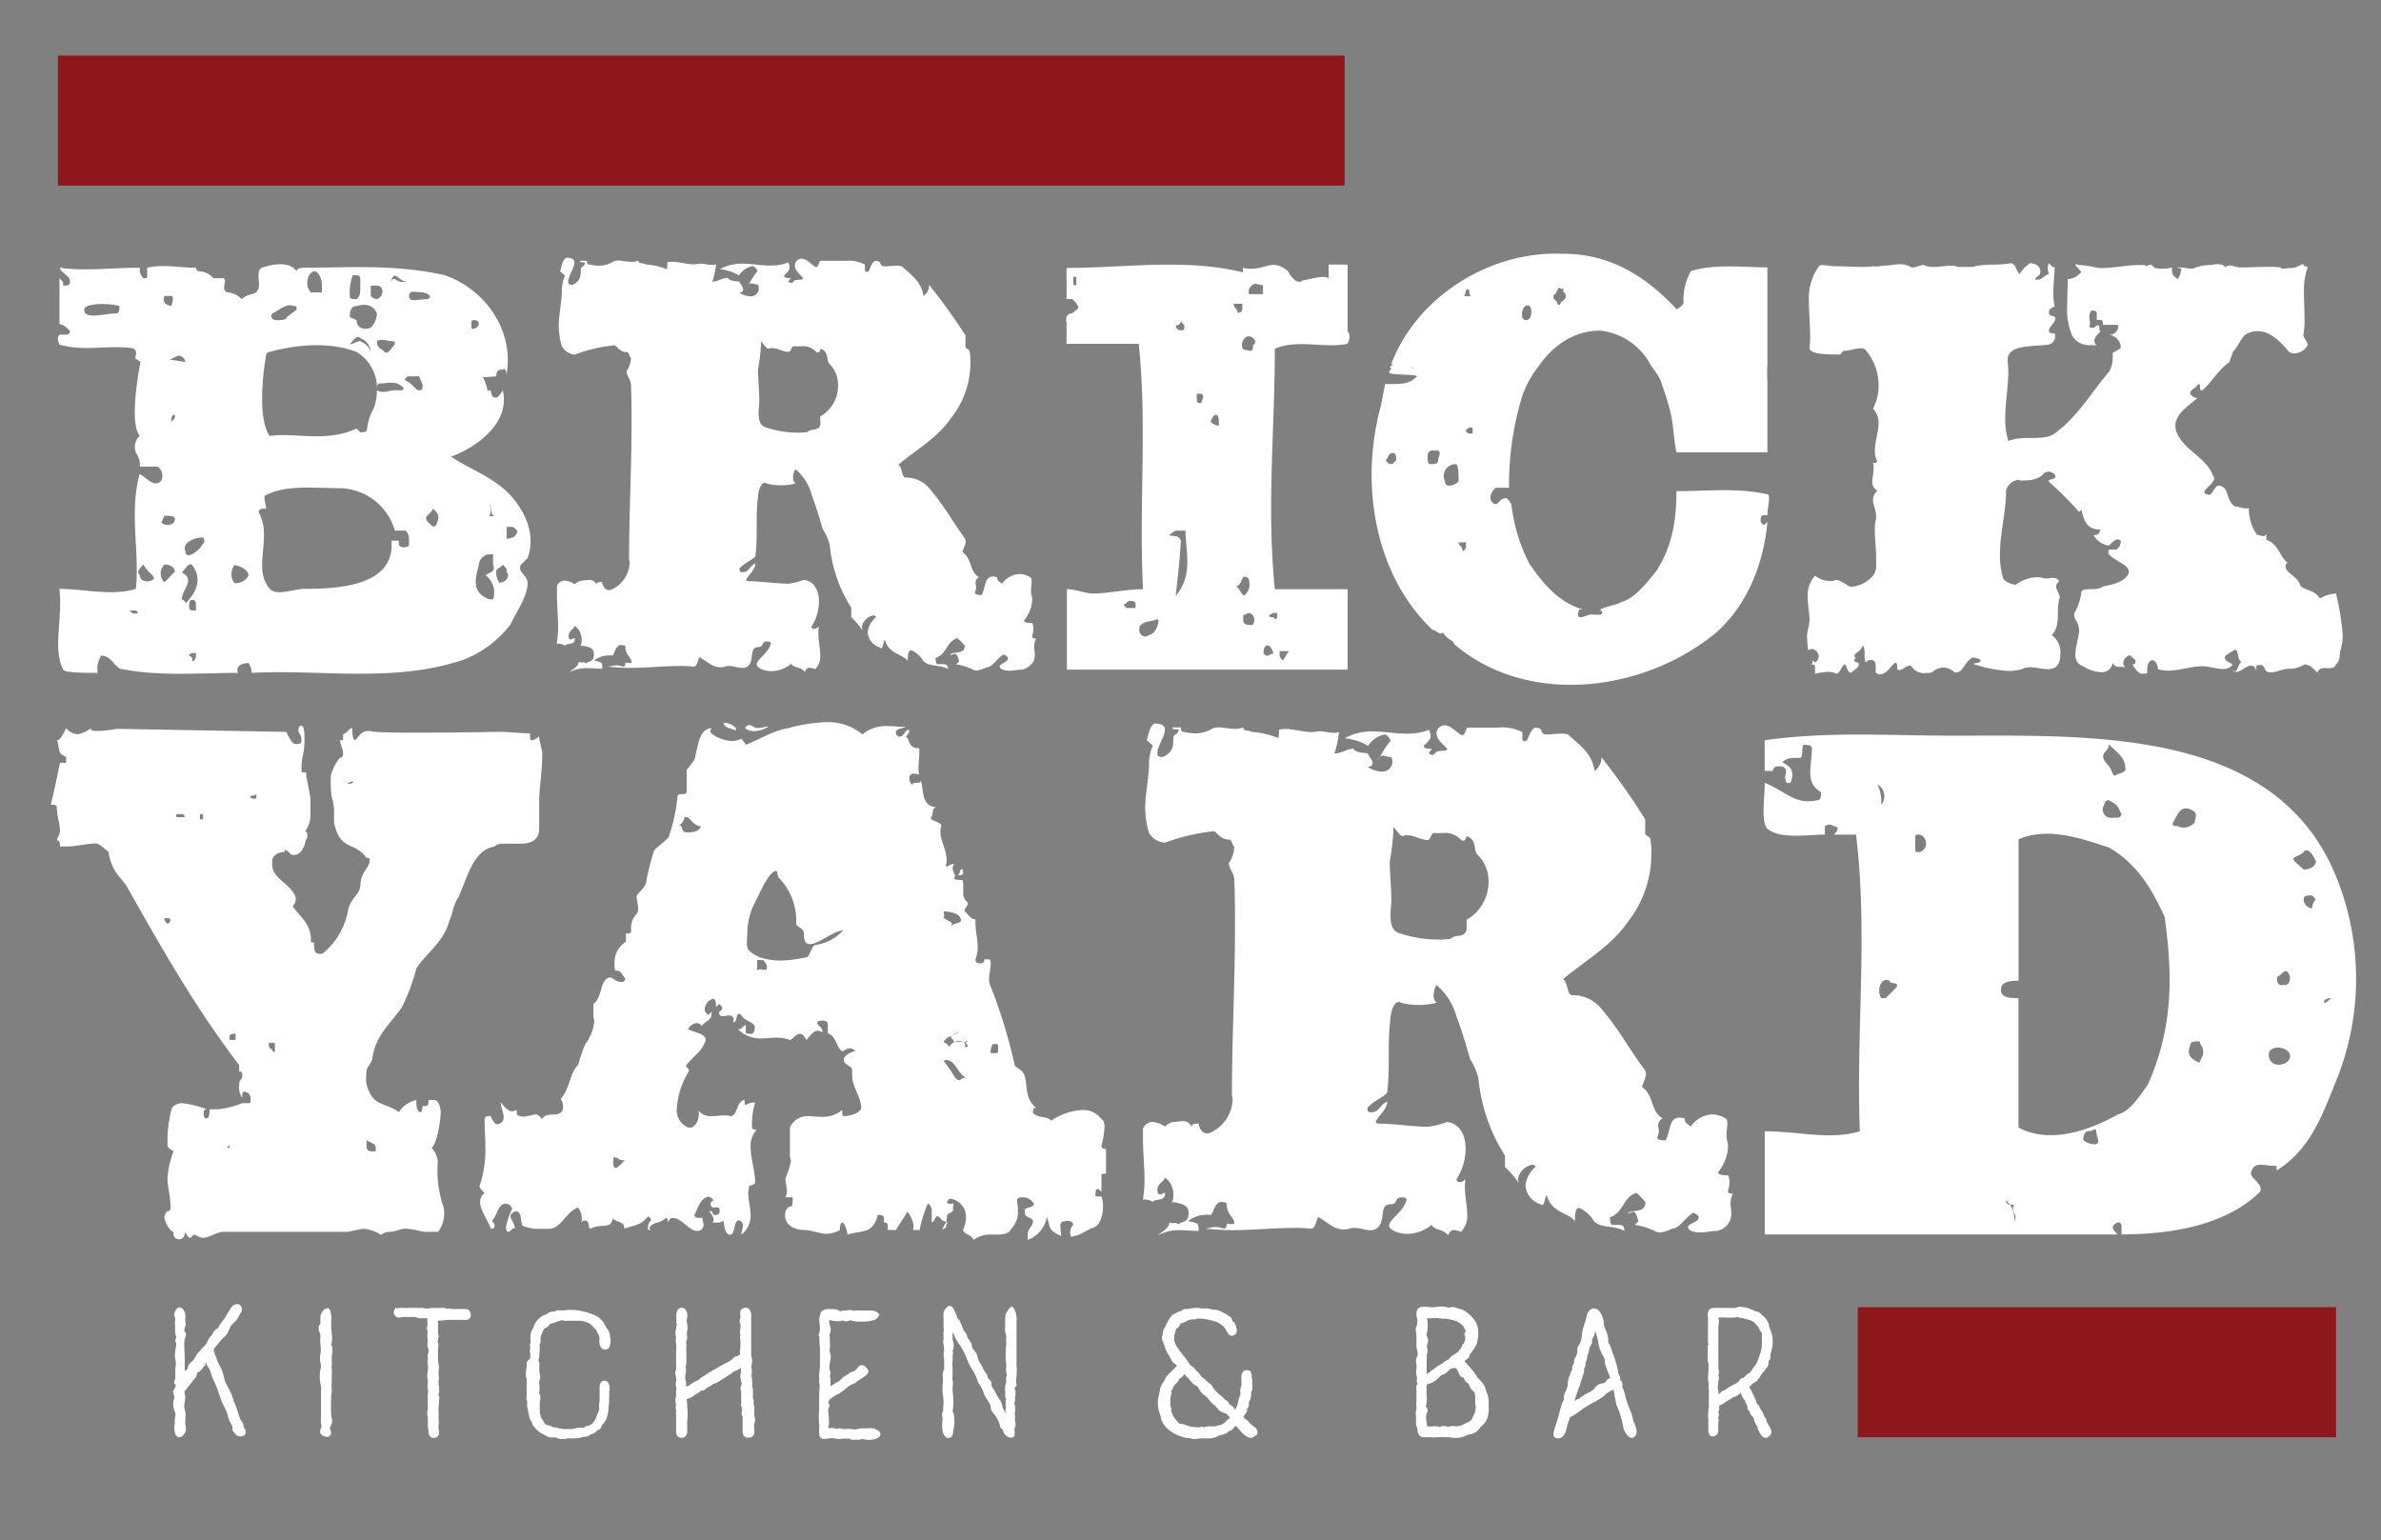
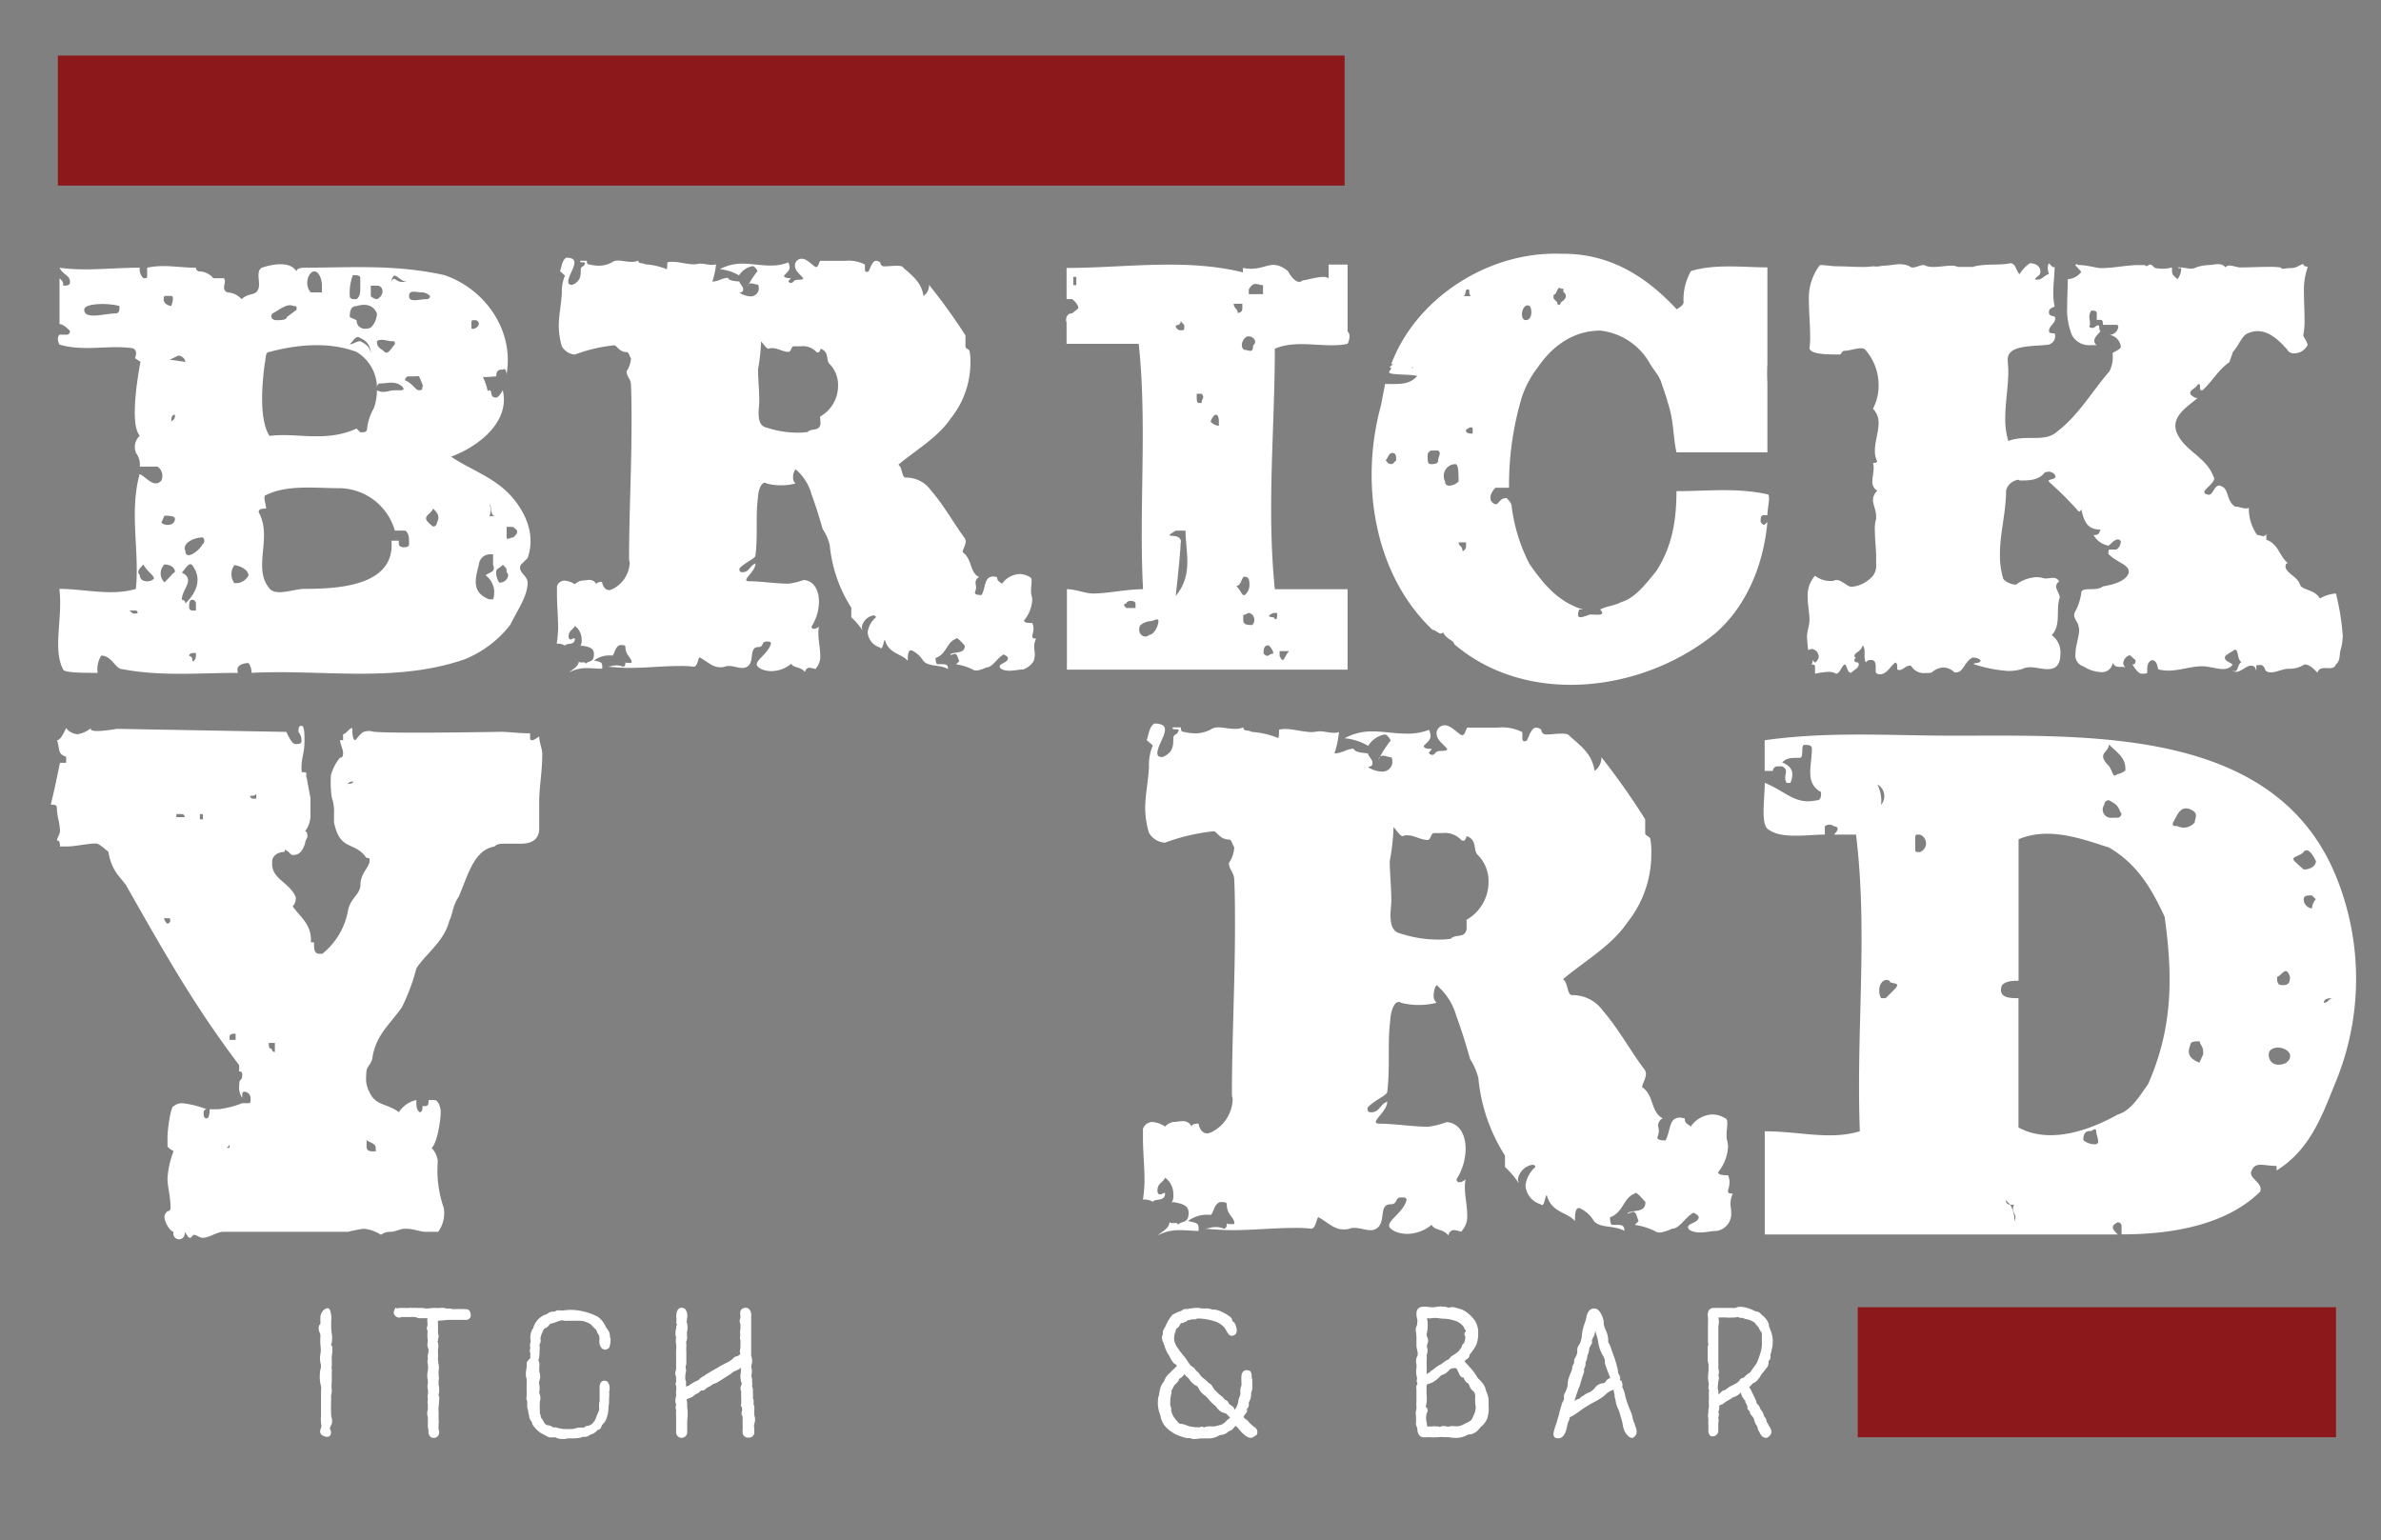
<svg xmlns="http://www.w3.org/2000/svg" id="Layer_1" data-name="Layer 1" viewBox="0 0 288 186.29">
  <rect x="0" y="0" width="288" height="186.29" fill="#808080" stroke="none" />
  <defs>
    <style>.cls-1{fill:#fff;}.cls-2{fill:#8d181b;}</style>
  </defs>
  <title>logo-brickyard-kithcen-rev</title>
  <path class="cls-1" d="M54.56,55.24C57,56.89,60,57.78,62.1,60.32c1.72,2.1,2.62,4.64,1.72,7.18l-.82.82c-.45.89.82,1.27.82,2.16,0,1.65-1.27,3.37-2.09,5.08a13.27,13.27,0,0,1-5.53,4.19c-8.44,2.91-17.26,1.19-25.77,1.64a2,2,0,0,0-.37-1.19s-1.72,0-1.27,1.19c-4.64,0-9.27.45-14-.45-.82,0-1.27-1.64-2.54-1.64a3.07,3.07,0,0,0-.44,2.09c-1.65,0-4.19,0-4.19-.45-1.27-2.46,0-6.27-.44-9.71,3,0,6.34.9,9.26,0,.45-4.63-.82-9.26.45-13.89.89.44,1.71,1.71,2.61.82a1.35,1.35,0,0,0-.45-1.72H16.91a2.38,2.38,0,0,0-.45-1.64,1.86,1.86,0,0,1,.45-2.1c-1.27-1.34-.22-7.54.22-9.63,2.17.37,4.24.42,6.62,1,1.72-1.64,4.1-.13,6.26-.5a.37.37,0,0,0,.38-.37l1.65.64c-.29,2.13-.79,6.8.56,8.89,3.28-.44,6.72.83,10.53-.89l.45.45c.44,0,.82,0,.82-.45a6.49,6.49,0,0,1,.82-2.47,6.33,6.33,0,0,0,.37-2.16c.9.44,1.35,0,2.17,0h.45c.45,0,.82,0,.45-.45-.9-.75-1.72-.38-2.62-.38-.45,0-.45.38-.45.83a5.1,5.1,0,0,0-2.46-4.64c-3.36-1.27-7.25-.89-10.53,0-.9,0,0,2.17-1.35,1.72-2.91-.89-5.45.45-8.82-.45a.89.89,0,0,0-.89-.82c-1.65.82-3.36,1.72-5.08.38-.38,0,.45-.83-.38-1.27-2.91-.45-5.9.44-8.88-.45,0,0-.45-.75,0-1.2h.89c.38,0,.38-.45.38-.45-.38-.37-.83-.82-1.27-.82V33.65c.44.45.44.45.44.9.45,0,.83,0,.83-.45,0-.82-.83-.82-1.27-1.72,3,.45,6.34,0,9.71,0a1.44,1.44,0,0,0,.44,1.27c.45,0,.45,0,.45-.37v-.9c2.09-.44,3.74,0,5.9,0a.44.44,0,0,0,.45.45,2.23,2.23,0,0,1,1.65.82h1.27c.45.45-.45,1.35.45,1.72a2.49,2.49,0,0,1,1.71.82c.83-.82,1.65-.37,2-1.19s-.37-2.17.45-2.62c1.27-.44,3.44-.82,4.18.45,0-.45.9-.45.9-.45,5.53,0,11-.44,17,.9,5,1.72,8.36,6.72,7.54,11.8,0,.9,0-.82-.45-.37-.44,0-.82,0-.82.82-.82,0-2.54.45-3.81-.82-.82-.9-2.46-.9-3.81,0-.82.82-1.72.82-2.91.82A.44.44,0,0,0,49,46c.9.37,1.27,1.2,1.64,1.2s.45,0,.45-.45H52c.37.45-.45,1.34.37,1.34a2.58,2.58,0,0,0,2.54-.45c.82-.44,0,.45,0,.45a.37.37,0,0,0-.37.38v.89c0,.45.37.45.37.45a2.15,2.15,0,0,0,1.27-2.61H57c0,.89,0,2.16.45,1.71.45,0,.9-1.27,1.72-1.71.45,0,0,.89.82.89.38,0,.82-.89.82-.89C61.73,51,57.92,54,54.56,55.24ZM14,37.91c.45,0,.45-.45.45-.89-1.27-.38-4.26-.38-4.26.44C10.18,38.73,12.72,37.91,14,37.91Zm2.09,36.31c.38,0,.83,0,.38-.37h-.82ZM18.62,70c0-.45-.82-.83-1.27-1.72-.44.45-.89.89-.44,1.27C16.91,70.48,18.18,70.48,18.62,70Zm2.1-.45.44-.38c0-.44-.44-.89-1.27-.89a1.51,1.51,0,0,0,0,2.16S20.34,70,20.72,69.59Zm-1.2-6.35c.37.45,1.64.45,1.64-.45,0-.37-.82-.37-1.27-.37ZM20.72,37s.44-1.2,0-1.2h-.83C19.52,36.64,20.34,37,20.72,37Zm0,14c.44-.38.44-.38.44-.83C20.72,50.16,20.72,50.61,20.72,51Zm1.71,22c1.27-1.27,2.1-2.91.83-4.63-.38-.45-.83.45-1.27.89,1.71.83,0,2,0,3.29A.43.43,0,0,1,22.43,73Zm2.1-7.17a.55.55,0,0,0,0-.82c-1.27,0-2.54.82-2.1,1.64C22.43,67.87,24.15,66.6,24.53,65.78Zm-.83,8.07V73a.44.44,0,0,0-.44-.45c-.38,0-.38.45-.38.9S23.26,73.85,23.7,73.85Zm-.44,5.9c0,.45.44,0,.44-.45v-.37c-.44,0-.82,0-.82.37A.4.4,0,0,1,23.26,79.75Zm6.8-10.16c0-.82-1.27-1.27-1.72-1.27a1.86,1.86,0,0,0,0,2.16A1.7,1.7,0,0,0,30.06,69.59Zm18.6-3.44c.37,0,.82,0,.82-.37,0-.82,0-1.27-.45-1.65H47.76A7.07,7.07,0,0,0,41,59.05c-2.91,0-6.27-.44-8.81.83-.45,0,0,1.19,0,1.64-.45,0-.9,0-.9.45,1.72,3-.82,6.8,1.35,9.26.82.9,2.91,0,4.18,0,4.18,0,11-.37,10.53-5.83h.9C48.21,65.78,48.21,66.15,48.66,66.15ZM35.88,37.46c0-.44,0-.44-.37-.44-.82-.38-1.64.44-2.54.89-.37.45,0,.82.45.82s1.27,0,1.27-.37Zm3.06-2.09v-.82c0-.9-.44-1.72-.89-1.72-.82,0-1.27,1.72-.45,2.54Zm3.74-2.09a6.07,6.07,0,0,0-.37,2.54c0,.37.37.37.82.37.45-.37.45-.82.45-1.64v-.9C43.58,33.28,43.13,33.28,42.68,33.28Zm2.17,6.35a2.48,2.48,0,0,0,.74-1.72c-.37-.89-1.19-1.27-2.46-.89-.82,0-.82.89-.82,1.34l.82.37C43.13,39.63,44,40,44.85,39.63ZM43.58,40.9c-.45-.45-.9.37-1.27.75.37,0,.82-.38,1.27-.38.74.38,1.19.75,1.27,1.5A1.93,1.93,0,0,0,43.58,40.9Zm1.27-5.08a1.29,1.29,0,0,0,.74.37c.9-.37.9-1.64,0-1.64h-.74Zm2.46,5.45c-.37,0-1.27-.37-1.72,0,0,.83.45.83.9,1.27s.82-.44,1.27-.89C47.76,41.27,47.76,41.27,47.31,41.27Zm0-7.17c.45-.82.45,0,1.35,0h.59C48.13,34,47.69,32.46,47.31,34.1Zm3.81,1.27c-.82,0-1.64-.37-1.64.45s1.19.37,2.09.37c.45,0,.45-.37.45-.37A1.39,1.39,0,0,0,51.12,35.37Zm1.72,27.87c.45-.82,0-1.27-.45-1.72-.37.9-1.72.9,0,2.17A.44.44,0,0,0,52.84,63.24Zm4.63-24.51c-.45,0-.45,0-.45.45v.45c0,.37.9,0,.9-.45A.44.44,0,0,0,57.47,38.73ZM59.64,72.5a2.58,2.58,0,0,0-.9-2.91c.45-.38,1.27-.38.9-1.27V67.05h-.45a1.36,1.36,0,0,0-1.27,1.27c-.45,1.72-.9,3.36,1.27,4.18Zm.22-10.08c-.67-.15-.3-1.35-.67-1.35.3.37.15,1,0,1.42C59.27,62.42,59.49,62.42,59.86,62.42Zm.53,8.06c.89,0,1.34-.89.89-1.27,0-.44,0-.44-.45-.89-.44.45-.82.45-.82.89A2.29,2.29,0,0,0,60.39,70.48ZM62.1,65c.45-.45.45-.45.45-.83-.45-.44-.45-.44-.82-.44h-.45V65C61.28,65.4,61.73,65,62.1,65Z" />
  <path class="cls-1" d="M57.48,44c1.05,1.47,2.32,4.21,1.05,5.48s-5.48,3.37-6.11,1.9-1.06-5.7-2.32-6.54S56.63,42.05,57.48,44Z" />
  <path class="cls-1" d="M125.32,77.24a2.3,2.3,0,0,0-.23,1c0,.3.08.59.08,1a2.78,2.78,0,0,1-.15.74,2.47,2.47,0,0,1-1.27,1c-.45,0-1.12.15-1.64.15s-1.19-.15-1.19-.52,1-.45,1-1c0-.22-.52-.45-.52-.45-.82.45-1.34,1.57-2.09,1.57a3.85,3.85,0,0,1-1.12.37.92.92,0,0,1-.6-.15,6.46,6.46,0,0,0-1.94-.59l.38-.38c-.15-.3-.23-.89-.52-.89a.3.3,0,0,0-.23.07c-.22,0-.3.08-.3.23V79.1c.67-.3,1.72,0,1.72-1-.22-.23-.75-.9-1-.9a.08.08,0,0,0-.08.08c-1.11.37-1.11,1.86-2.46,2.31,0,0,0,.75.23.75H114c.45,0,.67.07.67.59-1-.59-2.31-.22-3-1a3.32,3.32,0,0,0-1.12-1.12c-.15-.07-.22-.15-.37-.15-.38,0-.38.83-.38,1.27-.74-.89-2.31-.82-2.76-2.53-.15,0-.22,1-.44,1s-.08,0-.15-.08a2.07,2.07,0,0,1-1.5-1.86,2.9,2.9,0,0,1,1-1.79c0-.15-.14-.23-.29-.23a1.74,1.74,0,0,0-1.42,1.42c0,.15.07.23.07.37a8.09,8.09,0,0,0-1.34-1.56V73.51a17.13,17.13,0,0,1-2.61-7.61A6.31,6.31,0,0,0,99.51,64c-.45-1.57-.82-2.76-1.34-4.18a6.1,6.1,0,0,0-1.94-3.06,1.59,1.59,0,0,0-.3,1.05.83.83,0,0,0,.3.67,6.71,6.71,0,0,1-1.72.22,6.55,6.55,0,0,1-1.79-.22.26.26,0,0,0-.22-.08c-.52,0-.82,1.2-.82,1.79-.3,2.24,0,4.55-.3,7,0,.38-1.27.82-1.94,1.57,0,.3,0,.45.38.45.82,0,.82-.75,1.56-1.05,0,.82-1.12,1.64-1.12,2,0,.07.08.15.38.15,1.41,0,3.2.29,4.77.29a8.76,8.76,0,0,0,1.79-.44c1.27.07,1.86,1.27,1.86,2.61a5.65,5.65,0,0,1-.89,3,.27.27,0,0,0,.3.3.91.91,0,0,0,.59-.3,3.25,3.25,0,0,0-.07.82c0,.9.22,1.79.22,2.69a2.09,2.09,0,0,1-.52,1.56c0,.08,0,.08-.07.08a4.88,4.88,0,0,0-.68-.15c-.22,0-.44.07-.59.52-.45-.67-1.34-.45-1.64-1a3.86,3.86,0,0,1-2.39.89c-1,0-1.79-.45-1.79-.82,0-.6,1.49-1.42,1.72-2.54,0-.22-.3-.22-.53-.22-.67,0-.29.67-1,.67-1,0-.6,1.27-1,2a1,1,0,0,1-1,.52c-.45,0-1-.23-1.5-.23a1,1,0,0,0-.52.08,2,2,0,0,1-.59.07c-.9,0-1.42-.59-2.47-1.19-.22,0-.22,1.12-.74,1.12a11.33,11.33,0,0,0-1.64-.08c-2.09,0-4.1.23-6.12.23-.89,0-1.71-.08-2.68-.15.3,0,.67-.15,1-.15a2,2,0,0,1,.89.15c.3,0,.3-.37.3-.52.07.07.3.07.45.07s.3,0,.3-.07c0-.6-.75-.82-.75-1.87,0-.22-.3-.22-.67-.22-.6.22-.6,1-.9,1.27a3.12,3.12,0,0,0-2.23.59c1,.23,1,.23,1,1-.67,0-1.19-.07-1.79-.07a4.41,4.41,0,0,0-2.24.52c.52-.45,1.12-.67,1.2-1.34.07.3.82-.08.82.3.37-.45,1-.08,1-1.2,0-.82-.82-.89-1.49-1-.08,0-.08.07-.15.07a1.59,1.59,0,0,0,.15-.89,2,2,0,0,0-.82-1.57c-.23.52-.75.52-.75,1.27,0,.3.15.37.23.37s.37-.15.44-.15.08,0,.08.08c0,.82-1,.45-1.19.82a1.53,1.53,0,0,0-1-.23A15.3,15.3,0,0,0,67.51,76c0-1.34-.14-2.83-.14-4.1v-1a1,1,0,0,1,.89-.67,2.62,2.62,0,0,1,1.27.44,1.57,1.57,0,0,1,.82-.44c.3,0,.6-.08.89-.08a.93.93,0,0,1,.9.52c0-.29.67-.29.67-.29.15.67.45,1,.9,1,.07,0,.22-.08.29-.08a3.75,3.75,0,0,0,2.17-3.21c0-.14-.08-.29-.08-.44,0-5.45.3-10.89.3-16.41,0-1.57,0-3.21-.07-4.7,0-.67-.53-1-.53-1.64a3,3,0,0,0,.53-1.57c-.23-.3-.23-.74-.53-.74-.89,0-1.19-.82-1.49-.82a18.53,18.53,0,0,0-4.77,1.12,2,2,0,0,1-1.57-1,8.71,8.71,0,0,1-.37-2.47c0-1.26.3-2.61.37-4a4.84,4.84,0,0,1,.38-2.09l-.6-.52c.22-.6.22-1.27.74-1.64.75,0,1,.22,1,.59,0,.67-.75,1.64-.75,2.32,0,.37.3.37.52.37,1-.45,1-1.12,1-1.87,0-.37.45-.37.45-.59a.25.25,0,0,0,.07-.15c0-.23-.6,0-.6-.23a.07.07,0,0,1,.08-.07h.74c0,.22,0,.45.3.45a5.42,5.42,0,0,0,1.12.15A3.29,3.29,0,0,0,74,31.74a1.27,1.27,0,0,1,.75-.22c.52,0,1,.15,1.57.15a1.88,1.88,0,0,0,.89-.15c0,.45.52.22.82.45a8.47,8.47,0,0,1,2.61.59c.08,0,.08-.82.08-.82a2.15,2.15,0,0,1,.67-.07c.74,0,1.71.3,2.53.3.3,0,.53-.08.82-.08.45,0,.9.15,1.35.15a1.34,1.34,0,0,0,.52-.07,9.47,9.47,0,0,1-.45,2.09c.75,0,1.19-.45,1.87-.45.22.37.74.37,1.41.45,0,.22.45.59.45.89s-.07.37-.45.45a2.6,2.6,0,0,0,1.34.45,1,1,0,0,0,1-.83c0-.37,0-.59-.15-.59s-.52-.15-.75-.15-.37.07-.44.37a9.94,9.94,0,0,1,1.19-1.86s-.3-.6-.6-.6a2.5,2.5,0,0,0-1.64,1.12,5.72,5.72,0,0,0-2.31-.75,5.58,5.58,0,0,1,2.76-.67c1,0,2.16.23,3.36.23a5.74,5.74,0,0,0,2.16-.38,2,2,0,0,1,.15.6c0,.37-.3.6-.67,1,0,.3.52.3.82.3l-.3.37c0,.08.15.22.37.22a1.22,1.22,0,0,0,.23-.14c.22-.45,1.19-.08,1.19-.45-.52-.6-1-.9-1-1.57A.81.81,0,0,1,97,31.3c.68,0,1.42,1,1.72,1s.37-.75.52-.75h3a4.25,4.25,0,0,1,2.38.45v.59c0,.23.08.3.23.3s.14-.07.22-.07c.22-.45.45-1.27.89-1.27a.81.81,0,0,1,.53.22.44.44,0,0,0,.44.45c.45,0,1-.07,1.5-.07a2.22,2.22,0,0,1,.67.07c1.19,1.12,2.31,1.79,2.61,3.58a1.59,1.59,0,0,0,.67-1.34,71,71,0,0,1,4.4,6.11v1.35c0,.29.52.29.52.67a7.1,7.1,0,0,1,.08,1.34A10.77,10.77,0,0,1,115,50.61c-1.56,2.31-4.1,3.73-6.34,5.6.53.37.38,1.56.9,1.56a3.64,3.64,0,0,1,3,1.49c1.72,2,2.76,4,4.18,5.9,0,.07.07.22.07.29,0,.53-.37,1-.37,1.35,1.19.82.82,2.46,2,3a.77.77,0,0,0-.44.75,4.38,4.38,0,0,1,.07.52,2.09,2.09,0,0,1-.15.6c0,.3.52.3.82.3.52-1,.3-2.24,1.42-2.24.15,0,.3.07.45.07,0,.53.3.53.59.82a2.74,2.74,0,0,1,2.17-1.19,2.5,2.5,0,0,1,1.19.37c.22.08.22.3.22.53s-.07.74-.07,1.19.15.67.15,1a4.31,4.31,0,0,1-1,2.54c0,.3.67.3,1,.3a1.84,1.84,0,0,1,.15.67,2.79,2.79,0,0,1-.15.82C124.87,77.24,125,77.24,125.32,77.24Zm-55.12.89v0Zm29-27.74a4.26,4.26,0,0,0,2.17-3.73,3.61,3.61,0,0,0-1-2.61c-.52-.45,0-1.49-1.12-1.87,0,0-.07.45-.3.45a.28.28,0,0,1-.22-.07,2.16,2.16,0,0,0-1.86-.67H96c-.3,0-.3.67-.6.67-.75,0-1.27-.45-2-.45a1,1,0,0,0-.44.07c-.23,0-.52-.44-.9-.89a22,22,0,0,1-.37,3.36c0,1.19.15,2.46.15,3.87,0,.45-.08.9-.08,1.42,0,.82.15,1.64,1,1.79a11.74,11.74,0,0,0,3.58.6,7.65,7.65,0,0,0,1.35-.08c.52-.52,1.41,0,1.56-1Z" />
  <path class="cls-1" d="M163,32V40.1c.53.44,0,1.49,0,1.49-2.75.59-6-.6-8.8.59,0,9.85-1,19.17,0,29.09H163V81H129.05V71.27c1.12,0,2.16.52,3.21.52,1.71,0,4-.52,6-.52-.52-9.92.52-19.76-.52-29.68h-8.73V38.9c-.08.15-.22-1,.67-1l.75-.6c0-.59-.75-1.12-.75-1.12h-.67V32.41c7.16,0,14.24-1.19,21.33.53v-.53c2.76.53,3.28-1.34,5.45.38.52,1,1.26,1.64,1.78,1.12.53,0,2.62-.75,3.14-.23V32Zm-32.81,1.49h-.37v1h.37Zm7.16,40.05v-.52c0-.45-1.12-.45-1.12,0-.6,0,0,.52,0,.52ZM139,76.79c.6,0,1.12-1.12,1.12-1.64s-.52,0-1.12,0a2.13,2.13,0,0,0-1.11.52C137.48,76.79,138.52,77.31,139,76.79Zm3.81-11.19c0,1.2-.6,6.49-.6,6.49,2.16-2.61,1.19-5.29,1.19-7.9h-1.19C140.24,65.38,142.85,64.19,142.85,65.6Zm-.6-26.25a.59.59,0,0,0,.6.6c.44,0,.44,0,.44-.6l-.44-.52C142.85,39.35,142.25,39.35,142.25,39.35Zm3.13,9.4c0-.6.45-.6,0-1.12h-.59v.52C144.79,48.75,144.79,48.75,145.38,48.75Zm2.09,2.76V51c0-1.11-.6-1.11-1,0A1.53,1.53,0,0,0,147.47,51.51Zm2.24-13.65s.6,0,.6-.52v-.6h-1.05C149.26,37.34,149.71,37.34,149.71,37.86ZM150.53,72a1.61,1.61,0,0,0,.6-1.12c0-.6,0-1.12-.6-1.12-.37,0-.37,1.12-1,1.12C150.16,71.5,150.16,72,150.53,72Zm.52-31.33c-.59,0-1.19,1.12-.59,1.64.59,0,1.11.53,1.11-.52C152.17,41.29,151.57,40.69,151.05,40.69Zm.45,34.91a.92.92,0,0,0,0-1.2c-.6-.52-.6,0-1.12,0V75C150.38,75.6,150.9,75.6,151.5,75.6Zm-.45-40h1.72V34.5c-.6,0-1.12-.59-1.72.52Zm1.79,43.48c.6.6.6,0,1.2,0a1.76,1.76,0,0,0-.6-1C152.84,78.06,152.84,78.58,152.84,79.1Zm1.2-4.92c-1.2.52,0,.52,0,.52.44.6.44,0,.44-.52Zm1.86,4.62h-1.12v.6C155.3,80.44,155.3,79.4,155.9,78.8Z" />
  <path class="cls-1" d="M182.83,61.13A20.82,20.82,0,0,0,185,68.21c1.71,2.46,3.5,4.63,6.49,5.52H191c-.37,1.27.15,1,1.34.6.82,0,2,.22,1.2-.6.82-.44,1.71-.44,2.53-.89,1.64-.45,2.91-2.09,4.25-3.73,2-3.06,2.46-6.34,2.46-9.7,3.88,0,7.24-.44,11,.38.45,0,0,1.64,0,2.53h-.45c-.37,0-.37.37-.37.82.37.45.37.45.82,0-.45,5.07-2.46,10.15-6.34,13.5-8.8,7.16-22.75,8.8-31.55,1.27,0-.45-.89-.52-1.34-1.42-.38.45-.82-.3-1.27-.3-7.09-6.71-8.8-17.82-6.26-27.07l.52-2.68c2.32.07,3-.07,3.83-.89.3-.3-3.31-.16-3.24-.46-.44.08.53-.67-.07-.67l.45-.37h-.23c3-8,11.79-13.72,20.66-13.35,6.57-.08,11,3.65,13.87,6.71,0,0,.83-.45.83-.82a7,7,0,0,1,.89-3.8c2.91-.9,6.34-.45,9.25-.45V44.05a20.8,20.8,0,0,0,0,2.24v8.42h-11c-.44-2-.29-3.87-1.11-6.19.14.23-.82-2.53-.82-2.53-.38-.82-.9-1.34-1.27-2a7.89,7.89,0,0,0-6-4c-3.21,0-5.75,1.79-7.54,4.4A12.39,12.39,0,0,0,184.09,48a37.17,37.17,0,0,0-1.56,11h-1.64c-.82.82-.82,1.71,0,2,.45,0,.45-.75,1.34-.75C182.23,60.23,182.83,60.83,182.83,61.13Zm-14.4-6.34c-.45,0-.45.45-.82.89.37.45.37.45.82.45l.45-.45C168.88,55.24,168.88,54.79,168.43,54.79Zm2.31-10.29h.15v-.15Zm2.32,10c-.38.3-.38.3-.38.75s0,.89.38.89.89,0,.89-.45.45-.89,0-1.19Zm3,1.64a1.43,1.43,0,0,0-1.27,2.09c0,.89,1.27.45,1.64,0C176.41,57,176.41,56.13,176,56.13Zm.37,9.47c0,.45.45.45.45.9,0,.3.45,0,.45-.45V65.6ZM177.53,35c-.37,0-.15.67-.52.82h.89C177.53,35.32,177.9,35,177.53,35ZM177.31,52c0,.45.45.45.82.45V52c0-.3,0-.3-.37-.3ZM185,37c-.9-.44-1.27,1.72-.45,1.72S185.36,37.34,185,37Zm3.8-.44c.75-.45.75-.9.3-1.27v-.37h-.3c-.44-.45-.44.74-.89.74v.45l.45.45C188.35,37,188.79,37,188.79,36.52Z" />
  <path class="cls-1" d="M280.61,72.39a4.45,4.45,0,0,1,1.94-.6,29.61,29.61,0,0,1,.82,5.07,6.25,6.25,0,0,1-.23,1.65c-.22.67,0,1.34-.59,1.86-.38,1-1.87-.15-2.24,1-.37-.37-.9-1-1.57-1a3.21,3.21,0,0,1-1.86.52c-1.05,0-2.09.82-2.84.23,0,0-.15-.6-.52-.68-.22,0-.6,0-.6.08v.6c-.14-.3-.14-.6-.67-.6s-1.19.75-1.79.75a1.1,1.1,0,0,1-.44-.15c.07,0,.22.07.29.07.45,0,.3-.82.82-1.12-.59-.3-.29-1.49-.82-1.49-.29.22-1,.6-1.11.75s-.08.15-.08.22c0,.52.9.6.9.89-.82,1-2.32.15-3.66.15s-2.68.53-4.18.53a6,6,0,0,1-1.11-.15c-.15-.38-.15-1.12-.82-1.12-.53.3-.53.74-.53,1.49,0,.15-.3.15-.67.15s-.74-.52-1.12-1.12c.38,0,.38-.22.38-.52a7.53,7.53,0,0,1-.67-.6,1.08,1.08,0,0,0-.82,1,.92.92,0,0,0,.29.52c-.52-.3-1.12.23-1.56-.59a1.31,1.31,0,0,1-1.42,1.12,4.27,4.27,0,0,1-2.09-.68,1.38,1.38,0,0,1-1-1.49c0-1,.45-2.09.45-3,0-.15-.08-.3-.08-.45-.07-.37-.52-.82-.52-1.27A.76.76,0,0,1,251,74a6.49,6.49,0,0,0,.74-2.24c0-.89,1.79-.15,2.61-.82,1.2-.22,2.76-.59,3.14-1.64v-.15c0-.89-1.5-1.12-2.47-2.16,0-.15,0-.52.15-.52H256a1.21,1.21,0,0,0,.53-1,.42.42,0,0,0-.38-.22c-.44,0-1,.75-1.12.75a2.59,2.59,0,0,1-1.79-1.27c.68,0,.68-.3.83-.67-1.65,0-2-1.05-2.32-2.46,0,.07-.15.29-.3.29a40.28,40.28,0,0,0-3.58-3.58.22.22,0,0,1-.07-.14c0-.23.82-.15.82-.53s-.6-.59-.75-.59-.37.07-.52.07c-.74,1-1.94,1-3.05,1a.27.27,0,0,0-.23-.08,1.79,1.79,0,0,0-1.42,1.27c0,2.68-.74,5.14-.74,7.68a9.69,9.69,0,0,0,.37,2.91c0,.3.9.82,1.57.82a4.52,4.52,0,0,1,2.38-.9,3.07,3.07,0,0,1,.82.08,1,1,0,0,0,.45.07c.23,0,.52-.07.82-.07a.76.76,0,0,1,.75.45.74.74,0,0,0-.37.59c0,.38.44.9.44,1.35,0,.07-.07.14-.07.22-.37,1.49.22,3.13-.9,4.32a2.52,2.52,0,0,1,1.05,2.24c0,1.34-.52,1.87-1.57,1.87-.67,0-1.42-.23-2.09-.23a2.07,2.07,0,0,0-1,.23,6.17,6.17,0,0,1-1.64.22,16.65,16.65,0,0,1-4.17-.82V80.3c0-.15.82,0,.82-.45a1.42,1.42,0,0,0-1-.3c-1,.52-1.05,1.79-2,1.79h-.15a2,2,0,0,0-1.34-.6,2.22,2.22,0,0,0-1.42.6,2.66,2.66,0,0,1-.74.07,1.78,1.78,0,0,1-1.72-.82.28.28,0,0,0-.22-.07c-.45,0-.82.52-1.19.52-.15,0-.23,0-.3-.07,0-.38,0-.82-.23-.82-.59.37-1,1.41-1.86,1.41-.08,0-.52,0-.52-.37v-.67c0-.22-.08-.6-.38-.67s-.67,0-.82.3a2.39,2.39,0,0,1-.15-.67c0-.38.08-1.12-.22-1.42-.22.74-.74.74-1,1.19,0,.23.07.3.22.3a.31.31,0,0,0-.22.3c0,.45.52.07.52.52s-.6.67-.9,1h-.07c-.45,0-.45-1-.75-1-.37.22-.59,1.12-1,1.12a1.9,1.9,0,0,0-1-.22,10.78,10.78,0,0,0-1.57.22v-.9c0-.22-.29-.22-.59-.22.3,0,.3-.22.3-.52l.29.3a1,1,0,0,0,.45-.75,1,1,0,0,0-.74-.89.76.76,0,0,0-.53.14,15.81,15.81,0,0,1-.15-1.64c0-.67.3-1.34.3-2,0-.89-.22-1.86-.22-2.83a3.56,3.56,0,0,1,.89-2.54,3,3,0,0,0,2.32.6c.07-.08.14-.08.29-.08.6,0,1.35.82,1.79.82a3.86,3.86,0,0,0,2.61-1.34,2,2,0,0,0,.38-1.42v-.89c0-1-.15-2.09-.15-3.13a4.1,4.1,0,0,1,.15-1.42v-.3c0-.82-.38-1.42-.38-2a1.53,1.53,0,0,1,.53-1.12,1.21,1.21,0,0,1-.6-1.19c0-.45.15-1,.15-1.57a1.58,1.58,0,0,0-.08-.6.77.77,0,0,0,.53-.15,2.81,2.81,0,0,1-.3-1.34c0-1.12.45-2.24.45-3.36a2.39,2.39,0,0,0-.68-1.71,6,6,0,0,0,.68-2.91,6.46,6.46,0,0,0-1.5-4.1.71.71,0,0,0-.67-.3c-.59,0-1.41.3-1.94.3-.37,0-.37.45-.59.45-1.49,0-3.66,0-3.66-.82a8.46,8.46,0,0,0,.08-1.42c0-1.42-.15-2.84-.15-4.25a6.56,6.56,0,0,1,1.27-4.25.26.26,0,0,1,.22-.08c.45,0,1.34.15,1.86.15,1,0,2,.08,3,.08a8.34,8.34,0,0,0,1.41-.08,2.74,2.74,0,0,0,1.12-.07c1.35,0,2.17-.45,3.29.07a.7.7,0,0,0,.37.15c.45,0,.89-.3,1.34-.3a.25.25,0,0,1,.22.08,2.75,2.75,0,0,0,1,.15c.74,0,1.41-.15,2.09-.15a1.61,1.61,0,0,1,.82.15h1.79c1.41-.45,3.28-.15,4.55-.45.67,0,.67.82,1.12,1.34a4.38,4.38,0,0,1,1.26-1.34c.6,0,1.27.3,1.27,1a.59.59,0,0,1-.07.3c0,.15-.15.15-.53.52,0,.3,0,.15.38.15s.74-.52,1.26-.67a1.84,1.84,0,0,1-.14-.89c.07-.3.07-.38.14-.38s.38.45.53.45.07,0,.15-.07c0,1.11-.15,1.86-.15,3a7.18,7.18,0,0,0,.15,1.79c0,.15-.68.15-.68.67v.15c0,.38.68.38.68.45a.29.29,0,0,1,.07.22c0,.6-.75.9-.75,1.5,0,.29.3.29.68.29a.74.74,0,0,1,.07.38,1.05,1.05,0,0,1-.89,1c-1.94.23-4.85,0-4.85,1.79,0,.52.07.9.07,1.42,0,1.86-.37,3.8-.37,5.67a9.06,9.06,0,0,0,.37,2.76c2.17-.82,4.4.22,5.89-1.12,2.61-2,4.11-4.7,6.34-7.31a3.7,3.7,0,0,0,.38-2.16c0-.15,1-.45,1-.82a1.64,1.64,0,0,0-1.35-1.42,1.13,1.13,0,0,0,1.05-1,.24.24,0,0,0-.23-.22h-1.64c0-.3,0-.6-.29-.6h-.45v-.82c0-.3-.38-.3-.67-.3a1.47,1.47,0,0,0-.23.68c0,.29.08.59.08.89a.43.43,0,0,1-.08.3c0,.22.23.22.52.22.3-.22.38-.3.53-.3a.24.24,0,0,1,.15.08c0,.22,0,.6.15.6-.08.22-.75.67-.75,1.19a.63.63,0,0,0,.3.52h-.75a2.35,2.35,0,0,1-2.24-1.19,8.13,8.13,0,0,1-.59-3.51c0-1.12.07-2.31.07-3.28a2.2,2.2,0,0,0,1.64-.89l-.74-.82c.3-.23.3,0,.44,0,1,0,2.17.37,2.62.37,1.71,0,3.13-.37,4.69-.37h.67c.3.37.45-.23.83,0,.15.07.29.37.52.37a4.29,4.29,0,0,0,1.94-.08c0,.9,0,.82.67,1.42a2.38,2.38,0,0,0,.45-1.19c0-.3-.15,0-.45-.23h.3c.44,0,1,.15,1.34.15a1.36,1.36,0,0,0,.6-.15,5.06,5.06,0,0,1,1.49-.29c.74,0,1.49-.38,2.09.29.29-.52,1.19,0,1.79,0,1.11,0,2.23-.07,3.43-.07a9.52,9.52,0,0,1,1.41.07c.23.3.6.08,1.05.08.89,0,.82-.15,1.71-.52,0,.44.52.22.52.44a8.38,8.38,0,0,0-.44,3c0,1.12.07,2.16.07,3.2a9.13,9.13,0,0,1-.15,2c0,.22.52.82.52,1.19a1.82,1.82,0,0,1-1.64,1,.86.86,0,0,1-.82-.45c-1.12-1.27-2.23-2.24-3.65-2.24a3.08,3.08,0,0,0-1,.22c-.83.23-1.12,1.42-1.94,2.32,0,.15-.38,1-.38,1.19-1.41,1-1.94,2.16-3.28,3.43h-.15c-.3,0,0-.75-.3-.75a.24.24,0,0,0-.15.08c-.14.37-.89.6-.89,1,0,.08.07.15.07.23.38.22.38.37.82.37-1,.89-2.68,1.87-2.68,3.36a2.19,2.19,0,0,0,.3,1.11c1,2,3.5,2.76,4.32,5.08.08.07.08.07.08.15,0,.59-1.19,1.34-1.19,1.64s.07.22.29.3.15.07.23.07c.52,0,.67-1.12,1.27-1.12a.26.26,0,0,1,.22.08c1,.29.6,1.79,1.71,2.46.45,0,.82.22,1.27.22a.62.62,0,0,0,.38-.07,5.66,5.66,0,0,0,1,3.28c.23,0,.53.15.75.15a.38.38,0,0,0,.37-.3v.74c1.49.53,1.49,1.87,2.61,2.84-.29,0-.29.22-.29.52.29.82,1.49,1.12,1.79,2.16C278.59,71.42,279.94,71.27,280.61,72.39Z" />
  <path class="cls-1" d="M20.59,111.35c0-.28,0-.28-.37-.28h-.37c0,.28.37.65.37.65A.36.36,0,0,0,20.59,111.35Zm1.75-12.51a.36.36,0,0,0-.37-.37h-.64v.37Zm2.21,0c0-.37,0-.37-.37-.37v.64h.37Zm2.85,40h.37v-.46C27.68,138.68,27.58,138.68,27.4,138.86Zm1.1-13.8c-.36,0-.73,0-.73.37v.37h.73Zm1.75-28.8a.36.36,0,0,0,.37.37H31V96C30.9,96.26,30.53,96.26,30.25,96.26Zm3,29.91h-.74c0,.36,0,.73.37.73a.36.36,0,0,0,.37.37Zm3.85-32.1c.05.4.45,2.43.45,2.43v2.34a3.25,3.25,0,0,1-.65,1.74c.28,0,.28.37.28.74a1.45,1.45,0,0,0-.28.74c-.36,1-.73,1.38-1.47,1.38-.37,0-.3-.37-1-.65v.28c-1.1,0-1.51.73-1.51,1.1v.37c0,1.84,2.12,2.21,2.85,4a1.34,1.34,0,0,1-.37,1.1c.74,1.11,2.21,2.12,2.21,4v.37h.37c0,.73,0,1.38.65,1.38h.36A8.7,8.7,0,0,0,42.12,110c.37-1.47,1.48-1.84,1.48-3,0-1.38,1.1-2.11,1.1-2.85,0-.37,0-.37-.37-.37-1.47-2.11-3.2-.73-3.93-4.32v-1a5.12,5.12,0,0,0-.27-2,12.66,12.66,0,0,1-.1-2.69,5.55,5.55,0,0,1,1.1-2.12c.37,0,.37-.37.37-.65s-.37-1.1-.37-1.47h.37v-.73c.37,0,.74-.74,1.11-.74,0,.37,0,1.47.37,1.47.64-.73.82-1.1,1.56-1.1h.37c0,.37,15.62.09,15.62.09,1.1,0,2.11.18,3.59.18v.56c0,.73,1.1-.19,1.1-.19,0,.74.37,1.47.37,2.12,0,2.21-.37,4-.37,5.79v3.23c0,1.47-1.1,1.84-2.21,1.84H61.26c-.73,0-1.1,0-1.47.36-2.48.37-3.22,3.59-4.32,6.08-.74,1.1-.74,2.21-1.11,2.85-.64,2.58-2.85,4-4,5.8a24.23,24.23,0,0,1-1.74,4.69c-1.48,2.12-3.22,3.4-3.59,6.26-.37,1.1-.74.73-.74,2.11a3.29,3.29,0,0,0,.37,1.84c.74,1.75,2.12,1.38,3.59,2.49a3.36,3.36,0,0,1,2.11-1.47c0,.73,0,1.1.37,1.47.37,0,.37-.37.37-.74h.37c.37,0,.37-.37.37-.73h.73c.37,0,.74.73.74,1.47s-.37,3.68-1.1,4.32a2.86,2.86,0,0,1,.73,1.48v.36a13.79,13.79,0,0,0,.74,5.43A3.84,3.84,0,0,1,53,149H51.51c-.74,0-1.38-.37-2.49-.37-.73,0-1.1.37-1.84.37a1.84,1.84,0,0,0-1.1.36,4.56,4.56,0,0,0-2.12-.73,16.23,16.23,0,0,0-1.84.37H27c-.73,0-1.75.73-2.48.73-.37,0-.74-.37-1.11-.37l-.36.37c-.37,0-.37-.37-.74-.73A.69.69,0,1,1,21,149c-.37,0-1.11-1.11-1.11-1.84a1,1,0,0,1,.37-.65.36.36,0,0,0,.37-.37c0-1.47-.37-2.57-.37-3.59a10.75,10.75,0,0,1,.74-3.31s-.74-.37-.74-.64v-1.11c0-.73.37-3.68.74-3.68a1.61,1.61,0,0,1,1-.37,11.38,11.38,0,0,1,3,.74.36.36,0,0,0-.37.37c0,.37,0,.73.37.73s.36-1.1.36-1.1h1a11.32,11.32,0,0,0,2.94-.74h.64c.37,0,.37,0,.37-.64a.8.8,0,0,0-.64-.74c-.37,0-.37,0-.37.74a2.2,2.2,0,0,1-.37-1.47c0-1.11.37-.37.37-1.38,0-.28-.18-.37-.46-.37.09,0,.09-.09.09-.37v-.37c-5.43-7.17-9-13.52-13.71-21.81-.73-1-1.75-1.74-2.11-4-.37-.28-1.11-1-1.48-1-1.1,0-2.48.36-3.59.36H7.25c0-.36,0-.73-.37-.73.09-.46.37-.74.37-1.11,0-1.1-.37-1.74-.37-2.85,0-.37-.37-.37-.74-.37.37-1.47.74-3.22,1.11-5.06H8v-.73c-1.1-.37-.73-.92-1.1-2,.37,0,.74-.73,1.1-1.47a1.89,1.89,0,0,0,1.38.74A3.31,3.31,0,0,0,11,88.07c-.37.74,3.13.09,3.13.09l20.5.37c.36.74.73,1.47,1.1,1.47s.74,0,.74-.37a1.61,1.61,0,0,0-.37-1.1c0-.37,0-.74.37-.74s.36,1.11.36,1.84c0,1.48-.36,2-.36,3.13,0,.74,0,.65.36.65S37,93.67,37.05,94.07ZM42,95c-.09.09-.09.19-.27.19C41.9,95.16,42,95.06,42,95Zm.74-.46c-.37,0-.37,0-.74.28C42.36,94.79,42.73,94.79,42.73,94.51Zm2.71,44.35c0-.64-.74-.64-1.11-1v.74c0,.27,0,.64.74.64h.37Z" />
-   <path class="cls-1" d="M116.47,148.8a3.71,3.71,0,0,0,.37-1.56A2.2,2.2,0,0,0,115,145c-.37,0-.37.37-.46.37,0,.18.28.27.37.27l.46-.09a1.83,1.83,0,0,0-.09.74c0,.55-.74.27-.74.92,0,.27-.09.46-.09.64h.18a1,1,0,0,0-.18.37c0,.37-.28.37-.55.55.18-.18.27-.55.55-.92a3.33,3.33,0,0,0-.55-.27c-.19-.37-.37-.46-.56-.46s-.36.73-.64.73v-1.29a1.05,1.05,0,0,0-.46-1,14.25,14.25,0,0,0-1,3.22h-.83a1.18,1.18,0,0,0,.09-.55,3.35,3.35,0,0,0-.74-1.66c-.73,1.2-1.38,2.12-1.38,2.21h-1v-.55c0-.37-.37-.37-.46-.37v-.55c0-.37-.73-.37-.73-.37-.65,2.39-1.84,1.84-3.69,2.39a2.71,2.71,0,0,0-.55-1.47c-.36,0-.36.74-.36.92a3.4,3.4,0,0,1-1.57.46c-.92,0-1.84-.46-2.76-.46s-2.3-.46-2.3-1.75c0-.73.37-1.1.74-1.1.18,0,.18-.55.18-1.11H95a1.74,1.74,0,0,0,.19-.73c0-.46-.19-1-.19-1.57a8.33,8.33,0,0,0,.65-2,1.08,1.08,0,0,0-.1-.55v-3.59a2.35,2.35,0,0,1,2-1.38c.55,0,1.19.09,1.93.09a3.58,3.58,0,0,0,2.39-.83c0,.46,0,.74.19.74.73,0,1.84-.28,2.11-.92,0-1.47-1.1-2.49-1.1-4.14v-.55c0-.46-1-.56-1-1.2V128a1.94,1.94,0,0,1,1.38-.83.8.8,0,0,0-.65-.37c-.37,0-.82.37-.92.37-.73-.46-.73-1.84-1.65-2.12-.1-.09-.1-.18-.1-.37v-.64c0-.28,0-.46-.36-.55s-.92,0-.92.18c0,.46.64.46.64,1.2a1.21,1.21,0,0,0-.55-.19c-.55,0-.92.55-1.38,1.11-.37-.46-.37-.74-.83-.74s-.92.74-1.2.74a4.65,4.65,0,0,0-1.65-.28c-.46,0-1.11.09-1.66.09a3.72,3.72,0,0,1-2.94-1.1h.09c.37,0,.55-.46.74-.46s.09,0,.09.83c0,.18.36.18.73.18.37-.18.37-.55.37-.92-.37-.64-1.29-.64-1.66-1.38a.33.33,0,0,0-.27-.09c-.37,0-.19,1-.65,1v-.55a.63.63,0,0,0-.55-.28c-.27,0-.46.09-.73.09s-.46-.09-.46-.55a.46.46,0,0,0,.36-.46c0-.18-.09-.27-.36-.46l-.37.37c0-.37,0-1-.37-1a1.38,1.38,0,0,0-1,1.19.75.75,0,0,0,.46.74l.37-.37v.28c0,.83-.83.83-1.2,1.47a.61.61,0,0,0-.64-.37,1.31,1.31,0,0,0-1,.74c1,.46,2.12.55,2.12,1.29a.33.33,0,0,1-.09.27c-.37,1.11-1.29,1.57-2.3,2.86,0,.09.37.36.37.55a.31.31,0,0,1-.1.27A9.66,9.66,0,0,0,81.87,134a2.28,2.28,0,0,0,1.38,2.39h.28c.46,0,1-.74,1-1.66a1,1,0,0,0-.09-.46,1.88,1.88,0,0,0,1.66.74c.46,0,1-.09,1.56-.09a1.81,1.81,0,0,1,.64.09c1,0,.65-1.66,1.75-2,0,.37,0,.65.19.65a1.62,1.62,0,0,1,1.1-.28,8.58,8.58,0,0,0-.37,3c0,.27.37.27.56.27a2.84,2.84,0,0,0-.74,2.12c0,1.29.55,2.95.55,4.23,0,.37-.74.37-.74.56s-.09.46-.09.73c0,.92.28,1.84.28,2.67a2.93,2.93,0,0,1-1.11,2.39c0-.36.19-.82.19-1.1a.61.61,0,0,0-.55-.64c-.56,0-.37,1.74-1,1.74s-.73-1.1-.82-1.74a.78.78,0,0,1-.74.27h-.64c.18,0,.18-.27.18-.55a3,3,0,0,0-.55-.83c.37,0,.37,0,.55.46.37,0,.74,0,.74-.46,0-.27,0-.46-.37-.46h-.55c-.1-.18-.19-.28-.19-.37a.51.51,0,0,1,.37-.46.9.9,0,0,0-.55-.46c-1,.09-1.29,1.29-1.75,2.21,0,.37.46.37.74.37a.19.19,0,0,0,.18-.18,8.82,8.82,0,0,0,.18.92c0,.73-.46.82-.82.82-.92,0-1.84-1.56-2.86-1.56-.46,0-.46.28-.64.55,0-.27,0-.55-.28-.55-.46.55-1.38.55-1.75.92-.09.09-.18.18-.18.28s0,.27.18.27c-.27,0-.36,0-.36-.18a1.1,1.1,0,0,1,.36-1c0-.19-.18-.46-.36-.46l-.19.18c-.73.92-1.84.92-2.67,1.29,0-1-1.1-.74-1.38-1.29-.36,1.47-1.19.55-2.76,1.29-.27,0,0-1-.64-1-.37,0-.37.27-.46.27a.83.83,0,0,0,.09-.46,2.24,2.24,0,0,0-.46-1.38c-1.38.46-2.12,2.58-3.5,2.58H65.22a4.92,4.92,0,0,1-2-.37c-.36-.64,0-1.75-.92-1.75-.36.19-.55.37-.55.55,0,.46.55,1,.55,1.57,0-.09-.09-.09-.18-.09s-.46.46-.65.46-.27-.28-.27-.56a8.74,8.74,0,0,1,.74-2.2.79.79,0,0,0-.74-.65c-1,0-1,1.38-1.66,2v.09c0,.18.28.18.28.55s-.19.37-.28.37h-.18c-.28-.92-1.29-2.21-1.29-3.22a1.44,1.44,0,0,1,.55-1.11,2.49,2.49,0,0,1-.64-.73,13.64,13.64,0,0,0,.73-4.7c0-1.19-.09-2.3-.09-3.4,0-.46.28-.46.74-.46.18.46.46,1,.83,1,.64-.18.73-.46.73-.92s-.36-1.2-.36-1.75c.45.55.91,1.11,1.38,1.11a1.39,1.39,0,0,0,.55-.19c0,.46,0,.74.37.74a.83.83,0,0,0,.46.09,12.47,12.47,0,0,0,1.38-.27.84.84,0,0,1,.82.64c.56-1.2,2.3,0,2.58-1.38a1.54,1.54,0,0,0-.28-1.11c1.11-1.28,1.11-3.22,2.12-4.14a19.78,19.78,0,0,1,.83-2.48,5.55,5.55,0,0,0,1.1-2.67c0-.18,0-.46-.09-.55v-1.66c1.2-1,.74-3,2-3.22.36,0,.64.55,1.38.55a.42.42,0,0,0,.46-.36c0-.1,0-.19-.1-.19-.36-.46-.36-.83-1.1-.83a2.29,2.29,0,0,1-.09-.82,3,3,0,0,1,1.38-2.67v-1c.46,0,.64,0,.64-.36a2.46,2.46,0,0,1,.65-2,.88.88,0,0,0,.18-.64c0-.55-.18-1.2-.18-1.57.46-.64,1.19-1.1,1.19-1.84a30.62,30.62,0,0,1,.92-3.59c.28-.46,1.66-1.28,1.84-1.84a21.7,21.7,0,0,0,1-4.69c0-.64,1.11,0,1.11-.64V93.13l.92-1.2c.46-1.47.46-3.77,2.12-3.86a.66.66,0,0,0-.19.37c0,.46,1.66,1.19,2.58,1.19a2.82,2.82,0,0,0,1.19-.27l.56.73c1.74-.73,3.4-1.74,5.06-2a19.87,19.87,0,0,1,4.69-.74,6.5,6.5,0,0,1,4.33,1.48,4.41,4.41,0,0,1,3.12-1c.74,0,1.38.1,2.12.1-.28.18-1.2.18-1.2.64a.51.51,0,0,0,.46.55c.46,0,.74-.83,1-.83.09,0,.18,0,.18.1a1.36,1.36,0,0,1-.46.73c.46,0,.28,1.38,1.47,1.38h.19V91c0,.56-.1,1.29-.1,1.94a1.84,1.84,0,0,0,.1.73c-.19,0-.46-.09-.65-.09s-.55.09-.55.46a1,1,0,0,0,.37.92c0-.55,1,0,1-.55.37.92,0,3.13,1.84,3.22-.55.18-.27,1-.64,1.29.09.46,1.29.46,1.29,1a1.66,1.66,0,0,0-.1.74c0,1.1.74,2.11.74,3.4a1.18,1.18,0,0,1-.09.55c0,.19.09.19.09.19.18,0,.55-.28.74-.28s.18,0,.18.09c-.18,0-.18.37-.18.65.18.27.18.64.36.64a.47.47,0,0,0-.18.37c0,.18,1,.18,1,.18a2.13,2.13,0,0,1,.09.65V108a1.36,1.36,0,0,0,.46,1.1c.1.09.1.09.1.19,0,.27-.37.55-.37.73v.19c.27.27.73,1,1.29,1v.37c0,1.1.27,2,.27,3a4.2,4.2,0,0,1-.27,1.47c0,.47.36.47.64.47s.46-.19.46-.56c0,.09.28.09.65.09a1.22,1.22,0,0,1,.09.56c0,.55-.19,1.19-.19,1.84a1.64,1.64,0,0,0,.1.64,64.62,64.62,0,0,1,3,9.76c.28.46.92.46,1.2,1.28.37,1.2,0,2.76,1.38,3.87-.37,0-.37.18-.37.64.83.74,1.66.28,2.21.92a7.2,7.2,0,0,1,3.77-1.29,2.67,2.67,0,0,1,2.3,1.11c.28.09.37.46.37.92a11.47,11.47,0,0,1-.37,2.3c0,.37.37.37.55.37v3c-.18,0-.55,0-.55.1v2.11l-.37-.37c-.36,0-.36.37-.36.83,0,.09.36.09.73.09a3.53,3.53,0,0,1,.19,1.11c0,1.2-.37,2.39-1.2,2.67-.65.18-1.66,1-2.39,1-.1.09-.1.09-.19.09s-.18-.18-.18-.37a1.32,1.32,0,0,1,.37-1.1c-.1-.37-.37-.46-.74-.46-.18,0-.46.09-.55.09a.55.55,0,0,0-.28.55c0,.37.09.74.09,1.2-1.74-.83-1.19-1-1.74-2.3a3.52,3.52,0,0,1-2.3,2.76v-.64c0-.74.64-1,.64-1.57s-1-.37-1-1.1v-.28c0-.37,1.1-.27,1.1-.74,0-.09,0-.09-.09-.18a1.5,1.5,0,0,0-1.29-.64c-.37,0-.64.09-.64.36v.28a3.56,3.56,0,0,1,.09.92,2.94,2.94,0,0,1-.83,2.3c-.27.55-.92.65-1.56.65h-.74a3.45,3.45,0,0,0-2.21.64C117.48,149.35,116.75,149.35,116.47,148.8Zm-42-7.54c.28,0,.74-.56,1.1-.92-.36,0-.73,0-.82-.28h-.1c-.18,0-.27-.09-.36-.09s-.1.09-.1.37S74.14,141.26,74.42,141.26Zm8.65-40.58c.55,0,1.38,0,1.66-.74-.92,0-1.29-1.1-1.75-1.1a.35.35,0,0,0-.28.09c0,.46-.46.83-.74,1,.1,0,.1-.09.19-.09C82.61,99.85,82.33,100.68,83.07,100.68ZM89,88.35c-.65-.28-1.38-.28-1.47-.92a1.92,1.92,0,0,1,1.28.46c.1.09.1.09.19.09Zm.27-.46c-.09,0-.09,0-.18.09C89.14,87.89,89.14,87.89,89.23,87.89Zm3.69,0a3.44,3.44,0,0,1-1.85.55,1.73,1.73,0,0,1-1-.37.67.67,0,0,1,.55-.37c.28,0,.56.37,1,.37S92.46,87.89,92.92,87.89Zm5.7,26.41a5.52,5.52,0,0,0,3.31-1.75c-1.1,0-2.94,1.65-4,1.65-.46,0-.74-.27-.74-1.29,0-.73-.92-.73-.92-1.19a7.47,7.47,0,0,0-2.13-5.57c-.09,0-.18-.81-.27-.81-1,0-2.31,3.43-2.86,4.35a8.69,8.69,0,0,0-.63,2.58c0,.92-.21,2.18.07,2.55.92,1.11,2.63,1.37,4.1,1.37a16.64,16.64,0,0,0,3-.42C97.92,115.77,98.16,114.39,98.62,114.3Zm-7.08,3.12a.68.68,0,0,1,.36-.18c.28,0,.37.09.56.09a.24.24,0,0,0,.27-.27c0-.19,0-.46-.46-.93h-.73Zm22.63-6.81a.82.82,0,0,1-.18.56c.09-.1.09-.1.18-.1s.19.1.28.19c.27.18.64.27.64.46a.75.75,0,0,1-.18.37c.37-.37.73-.37,1.19-.56,0-.09.1-.09.1-.18,0-.92-1.48-1.1-2.12-1.1A.54.54,0,0,1,114.17,110.61Zm.65,16a.94.94,0,0,1,.64-.56c-.18-.09-.18-.09-.18-.27-.28-.19-.28-.19-.28-.46a1.55,1.55,0,0,0-.92.73A1.3,1.3,0,0,1,114.82,126.63Zm1.28,4a1.44,1.44,0,0,1,.65-.27c-1-.55-1.2-2.12-2.39-2.12-.1,0-.19.09-.28.09.37.46.55.74.74,1C115.28,129.75,115.46,130.67,116.1,130.67Zm-.18-5.79c-.37.18-.64.36-.92.46A2.33,2.33,0,0,0,115.92,124.88Zm.55,1.19a1.18,1.18,0,0,0-.55-.09.7.7,0,0,0-.46.09Zm0-20.52c0,.46-.46.37-.73.37.46-.09.18-.73.64-.73C116.47,105.19,116.47,105.37,116.47,105.55Zm.28,21.17a.39.39,0,0,0,.27-.09c0-.19-.27-.37-.27-.56h-.19C116.75,126.17,116.75,126.53,116.75,126.72Zm.27-.65a.28.28,0,0,0-.18-.09c-.18,0,0,.09-.09.09Zm3.5,1.38c.18,0,.18-.27.18-.73s-.18-.37-.64-.37a1.82,1.82,0,0,0-.27,1.1Z" />
  <path class="cls-1" d="M209.59,144.38a2.9,2.9,0,0,0-.27,1.2c0,.37.09.74.09,1.2a2.09,2.09,0,0,1-1.75,2.11c-.55,0-1.38.19-2,.19s-1.48-.19-1.48-.65,1.29-.55,1.29-1.19c0-.28-.64-.55-.64-.55-1,.55-1.66,1.93-2.58,1.93a5,5,0,0,1-1.38.46,1.09,1.09,0,0,1-.74-.19,8.11,8.11,0,0,0-2.39-.73l.46-.46c-.18-.37-.27-1.11-.64-1.11a.33.33,0,0,0-.28.1c-.27,0-.37.09-.37.27v-.27c.83-.37,2.12,0,2.12-1.29-.28-.28-.92-1.11-1.2-1.11a.09.09,0,0,0-.09.09c-1.38.46-1.38,2.31-3,2.86,0,0,0,.92.27.92h.65c.55,0,.82.09.82.73-1.28-.73-2.85-.27-3.68-1.19a3.86,3.86,0,0,0-1.38-1.38c-.18-.09-.27-.19-.46-.19-.46,0-.46,1-.46,1.57-.92-1.11-2.85-1-3.4-3.13-.19,0-.28,1.19-.55,1.19-.1,0-.1,0-.19-.09a2.55,2.55,0,0,1-1.84-2.3,3.55,3.55,0,0,1,1.2-2.21c0-.18-.19-.27-.37-.27a2.14,2.14,0,0,0-1.75,1.75c0,.18.09.27.09.46a10.15,10.15,0,0,0-1.65-1.94v-1.38a21,21,0,0,1-3.22-9.38,7.94,7.94,0,0,0-1-2.3c-.55-1.93-1-3.41-1.65-5.16a7.61,7.61,0,0,0-2.39-3.77c-.19.09-.37.74-.37,1.29a1,1,0,0,0,.37.83,8.62,8.62,0,0,1-2.12.27,8.2,8.2,0,0,1-2.21-.27.34.34,0,0,0-.28-.09c-.64,0-1,1.47-1,2.2-.37,2.77,0,5.62-.37,8.65,0,.46-1.56,1-2.39,1.94,0,.36,0,.55.46.55,1,0,1-.92,1.93-1.29,0,1-1.38,2-1.38,2.48,0,.1.1.19.46.19,1.75,0,4,.37,5.89.37a10.42,10.42,0,0,0,2.21-.56c1.57.1,2.3,1.57,2.3,3.23a7,7,0,0,1-1.1,3.68.33.33,0,0,0,.37.36,1.14,1.14,0,0,0,.73-.36,3.8,3.8,0,0,0-.09,1c0,1.1.28,2.21.28,3.31a2.6,2.6,0,0,1-.65,1.93c0,.1,0,.1-.09.1a5.56,5.56,0,0,0-.83-.19c-.27,0-.55.09-.73.65-.56-.83-1.66-.56-2-1.29a4.72,4.72,0,0,1-2.94,1.1c-1.2,0-2.21-.55-2.21-1,0-.74,1.84-1.75,2.11-3.13,0-.28-.36-.28-.64-.28-.83,0-.37.83-1.29.83-1.29,0-.73,1.57-1.29,2.49a1.24,1.24,0,0,1-1.19.64c-.55,0-1.2-.27-1.84-.27a1.42,1.42,0,0,0-.65.09,2.29,2.29,0,0,1-.73.09c-1.11,0-1.75-.74-3-1.47-.28,0-.28,1.38-.92,1.38a15.25,15.25,0,0,0-2-.09c-2.58,0-5.06.27-7.55.27-1.1,0-2.12-.09-3.31-.18.37,0,.83-.19,1.19-.19a2.47,2.47,0,0,1,1.11.19c.37,0,.37-.46.37-.65.09.1.36.1.55.1s.37,0,.37-.1c0-.73-.92-1-.92-2.3,0-.27-.37-.27-.83-.27-.74.27-.74,1.29-1.11,1.56a3.82,3.82,0,0,0-2.76.74c1.29.27,1.29.27,1.29,1.19-.83,0-1.47-.09-2.21-.09a5.4,5.4,0,0,0-2.76.65c.65-.56,1.38-.83,1.47-1.66.1.37,1-.09,1,.37.46-.55,1.29-.09,1.29-1.47,0-1-1-1.11-1.85-1.29-.09,0-.09.09-.18.09a2.06,2.06,0,0,0,.18-1.11,2.38,2.38,0,0,0-1-1.93c-.27.65-.92.65-.92,1.57,0,.36.19.46.28.46.27,0,.46-.19.55-.19s.09,0,.09.09c0,1-1.29.56-1.47,1a1.9,1.9,0,0,0-1.2-.28,16.59,16.59,0,0,0,.19-2.3c0-1.66-.19-3.5-.19-5.06v-1.2a1.26,1.26,0,0,1,1.11-.83,3.17,3.17,0,0,1,1.56.56,1.9,1.9,0,0,1,1-.56c.37,0,.74-.09,1.11-.09a1.11,1.11,0,0,1,1.1.65c0-.37.83-.37.83-.37.19.83.55,1.2,1.11,1.2.09,0,.27-.1.36-.1a4.61,4.61,0,0,0,2.67-4c0-.19-.09-.37-.09-.56,0-6.71.37-13.43.37-20.24,0-1.93,0-4-.09-5.8,0-.83-.65-1.28-.65-2a3.74,3.74,0,0,0,.65-1.93c-.28-.37-.28-.92-.65-.92-1.1,0-1.47-1-1.84-1a24,24,0,0,0-5.89,1.38,2.39,2.39,0,0,1-1.93-1.19,10.37,10.37,0,0,1-.46-3c0-1.56.37-3.22.46-5a6,6,0,0,1,.46-2.57l-.74-.65c.28-.73.28-1.56.92-2,.92,0,1.29.27,1.29.73,0,.83-.92,2-.92,2.86,0,.46.37.46.65.46,1.28-.56,1.28-1.38,1.28-2.3,0-.46.56-.46.56-.74a.28.28,0,0,0,.09-.18c0-.28-.74,0-.74-.28a.09.09,0,0,1,.09-.09h.92c0,.27,0,.55.37.55a6.41,6.41,0,0,0,1.38.18,4.11,4.11,0,0,0,1.84-.46,1.61,1.61,0,0,1,.92-.27c.65,0,1.2.18,1.94.18a2.38,2.38,0,0,0,1.1-.18c0,.55.64.27,1,.55a10.44,10.44,0,0,1,3.22.74c.1,0,.1-1,.1-1a2.55,2.55,0,0,1,.82-.09c.92,0,2.12.37,3.13.37.37,0,.65-.09,1-.09.56,0,1.11.18,1.66.18a1.56,1.56,0,0,0,.64-.09,11.37,11.37,0,0,1-.55,2.58c.92,0,1.48-.56,2.3-.56.28.46.92.46,1.75.56,0,.27.55.73.55,1.1s-.09.46-.55.55a3.19,3.19,0,0,0,1.66.55,1.22,1.22,0,0,0,1.29-1c0-.46,0-.73-.19-.73s-.64-.19-.92-.19a.5.5,0,0,0-.55.46,12.26,12.26,0,0,1,1.47-2.3s-.37-.73-.73-.73a3,3,0,0,0-2,1.38,6.8,6.8,0,0,0-2.85-.92,6.81,6.81,0,0,1,3.4-.83c1.29,0,2.67.27,4.14.27a7.06,7.06,0,0,0,2.67-.46,2,2,0,0,1,.19.74c0,.46-.37.74-.83,1.2,0,.36.64.36,1,.36l-.37.46c0,.1.19.28.46.28a1.26,1.26,0,0,0,.28-.18c.28-.56,1.47-.1,1.47-.56-.64-.73-1.29-1.1-1.29-1.93a1,1,0,0,1,1-.92c.82,0,1.74,1.2,2.11,1.2s.46-.92.65-.92h3.68a5.3,5.3,0,0,1,2.94.55v.74c0,.27.09.36.28.36s.18-.09.27-.09c.28-.55.56-1.56,1.11-1.56a1,1,0,0,1,.64.27.55.55,0,0,0,.55.56c.56,0,1.29-.1,1.84-.1a2.34,2.34,0,0,1,.83.1c1.48,1.38,2.86,2.2,3.22,4.41a2,2,0,0,0,.83-1.65A85.15,85.15,0,0,1,199,99.11v1.66c0,.37.64.37.64.83a8.66,8.66,0,0,1,.1,1.65,13.24,13.24,0,0,1-2.86,8.28c-1.93,2.86-5.06,4.6-7.82,6.91.65.46.46,1.93,1.11,1.93a4.5,4.5,0,0,1,3.68,1.84c2.11,2.48,3.4,5,5.15,7.27,0,.09.09.27.09.37,0,.64-.46,1.28-.46,1.65,1.47,1,1,3,2.49,3.77a1,1,0,0,0-.56.93,4.55,4.55,0,0,1,.1.64,3.09,3.09,0,0,1-.19.74c0,.36.65.36,1,.36.65-1.29.37-2.76,1.75-2.76.19,0,.37.09.56.09,0,.65.36.65.73,1a3.34,3.34,0,0,1,2.67-1.47,3.1,3.1,0,0,1,1.47.45c.28.1.28.37.28.65s-.09.92-.09,1.47.18.83.18,1.29a5.31,5.31,0,0,1-1.2,3.13c0,.37.83.37,1.2.37a2.2,2.2,0,0,1,.18.82,3.44,3.44,0,0,1-.18,1C209,144.38,209.22,144.38,209.59,144.38Zm-68,1.11v0Zm35.8-34.23a5.26,5.26,0,0,0,2.66-4.6,4.45,4.45,0,0,0-1.28-3.22c-.65-.56,0-1.84-1.38-2.3,0,0-.1.55-.37.55a.35.35,0,0,1-.28-.09,2.67,2.67,0,0,0-2.3-.83h-1c-.37,0-.37.83-.74.83-.92,0-1.56-.56-2.48-.56a1.06,1.06,0,0,0-.55.1c-.28,0-.65-.56-1.11-1.11a26.3,26.3,0,0,1-.46,4.14c0,1.47.19,3,.19,4.79,0,.55-.1,1.1-.1,1.75,0,1,.19,2,1.2,2.2a14.33,14.33,0,0,0,4.42.74,10.15,10.15,0,0,0,1.65-.09c.65-.65,1.75,0,1.94-1.2Z" />
  <path class="cls-1" d="M213.46,136.84c4.23,0,7.82,1.1,11.5,0-.46-12.52,1-23.93-.46-35.89h-2.67c1-1,0-1,0-1a.86.86,0,0,0-1.1,0v1c-2,0-5.16.55-6.72-.55-1.11-.46-.55-3.59-.55-5.71,2.66,1.11,3.68,2.67,6.25,2.12.56,0,.56-.46.56-1-2-1.11-1.11-3.13-1.11-5.25,0-.46-.46-.46-.92-.46s0,1.57-.55,1.57c-1.11,0-1.57,0-2.12.55,1,.46,1.57,1,1,2.48h-.46c-.55-1,.46-1.47-.55-2H215a.54.54,0,0,0-.55.55h-1V89.54c7.82-1.1,15.09-.55,23-.55,16.56,0,38.92-1,46.19,17.21a32.82,32.82,0,0,1,0,24.38c-1.56,3.77-3,8.38-7.27,11v-.55c-1.56,0-2.57-.55-3,.55-.55.92,1.47,1.48,1,2.58-4.23,4.14-10.95,5.15-16.75,5.15v-1a.45.45,0,0,0-.46-.46c-1,.46-.55.92,0,1.47H213.46Zm14.07-39.48a1.62,1.62,0,0,0-.46-2.48A4.29,4.29,0,0,1,227.53,97.36Zm1,21.26c-1-.46-1.57,1.1-1,2.12h.56l1-1C230.2,118.62,228.55,119.17,228.55,118.62Zm3.13-16.1c0,.55,0,.55.55.55a1.12,1.12,0,0,0,0-2.12c-.55,0-.55,0-.55.55Zm10.49,16.65c-.56,1.57,1,1.57,2,1.57v15.64c3.68,2,8.37.46,12-1.56,1.57-.47,2.58-2.12,3.68-3.69,3-6.81,3-13,2-20.24-1.47-3.13-3.13-6.26-6.72-8.37-3.13-1-7.27-2.58-10.95-1v17.12C243.64,118.62,242.63,118.62,242.17,119.17Zm.46,26a.54.54,0,0,0,.55.55Zm1,2.67c.55-1.1-.46-1.1,0-2.12h-.46A3.59,3.59,0,0,1,243.64,147.88Zm9.94-9.48c.55,0,0-1,0-1.56,0,0,0-.46-.56,0-.46,0-1,0-1,1.1A2.09,2.09,0,0,0,253.58,138.4Zm3-40c-.46-1-.46-1-1.47-1.57a.54.54,0,0,0-.55.55,1,1,0,0,0,1,1.57h.55C256.61,98.93,256.61,98.38,256.61,98.38Zm-1.47-8.29c0,1-1.56,1,0,2.58.46.55.46,1.56,1,1a2,2,0,0,0,1-.46C257.16,91.66,256.15,91.11,255.14,90.09Zm7.73,9.39c0,.46,0,.46.55.46a1.71,1.71,0,0,0,2.12-.46c0-.55.55-1.1-.55-1.56S263.42,98.38,262.87,99.48Zm3.22,26.5c-.55,0-1.1,0-1.1.46-.46,1.11,0,1.66,1.1,2.12l.46-1C266.55,126.44,266.09,126.44,266.09,126ZM277,127.55c-.46-1.11-2.58-1.11-2.58,0s1,1.56,2.12,1C277,128.1,277,128.1,277,127.55Zm-1.57-9.39c0,.46,0,1,.56,1s1,0,1-1C276.49,116.6,275.94,118.16,275.38,118.16Zm3.22-15.09c-.55.55-1.65.55-1.1,1.1s1.1,1,1.1,1c1,0,1.48-.56,1.48-1C279.62,103.07,279.06,102.52,278.6,103.07Zm1,6.81a1.91,1.91,0,0,1,.46-1.11l-.46-.46c-.56,0-1,0-1,.46A1.11,1.11,0,0,0,279.62,109.88Zm1.47,11.41c.46,0,.55-.46,1-.55C281.55,120.74,281.09,120.83,281.09,121.29Z" />
-   <path class="cls-1" d="M21.07,168.08a4.54,4.54,0,0,0,.21-.55h0c-.31-.14-.24-.45-.07-.76l0,0v-.31c0-.11,0-.21,0-.31v-.42a2.38,2.38,0,0,1,.07-.68,3.8,3.8,0,0,0-.07-.66,2.25,2.25,0,0,1-.06-.48s.06-.58.1-.86a3.45,3.45,0,0,0,.07-.55l-.14-.34.14-.38a1.72,1.72,0,0,0-.07-.34,1,1,0,0,1-.07-.38v-.79a1.64,1.64,0,0,1,0-.55.83.83,0,0,0,0-.31.84.84,0,0,1,0-.76c.38-1,1.17-.31,1.24.35v.41a2.48,2.48,0,0,0,0,.45,1.27,1.27,0,0,1,0,.55c0,.06-.07.13-.07.2s-.1.35,0,.48c.27.28.1.55,0,.9a2.93,2.93,0,0,0-.07.41l.07,2.13v1.1a.2.2,0,0,0,0,.14v.07l.27-.21c.1,0,.07-.07.1-.17v0s0,0,0-.1a1.1,1.1,0,0,1,.45-.62l.17-.17a2.32,2.32,0,0,0,.34-.52l.21-.34s.38-.38.65-.72a2,2,0,0,0,.45-.52,4.5,4.5,0,0,1,.38-.72,1.39,1.39,0,0,0,.41-.55l.14-.21.31-.27c.06,0,.1,0,.17-.14a3.68,3.68,0,0,1,.55-.82,5.92,5.92,0,0,0,.51-.79l.48-.76a.89.89,0,0,1,.93-.45.67.67,0,0,1,.28,1,1.38,1.38,0,0,0-.24.41c-.11.17-.18.35-.28.48l-.65.66v0l-.24.45a2.39,2.39,0,0,1-.76,1.1h0a6.4,6.4,0,0,0-.69.79l-.38.45c-.14.17.07.68.21,1l.1.31a3.54,3.54,0,0,0,.31.69v0l.31.62,0,0s.18.55.24.75a3,3,0,0,0,.25.86l.34.65c.14.24.41.86.41.86l.17.55a.4.4,0,0,0,.07.21l.14.28.34,1c.07.27.18.55.28.82l-.07-.07c.24.31.48.55.45,1a.42.42,0,0,1,.1.13,1.09,1.09,0,0,1,.17.42c.07.68-1.06.75-1.27.24l-.1-.11a.6.6,0,0,1-.24-.34c0-.07,0-.28,0-.31a.07.07,0,0,0,0-.1h0a1.63,1.63,0,0,1-.2-.42,3.14,3.14,0,0,1-.35-.79,3.35,3.35,0,0,0-.41-1.1,8.8,8.8,0,0,1-.45-1v-.07c-.24-.58-.41-1.2-.68-1.82a5.39,5.39,0,0,1-.31-.69l-.14-.34-.1-.35-.17-.41h0a1.91,1.91,0,0,1-.38-.86s0-.07,0-.1,0,.14,0,.21a.25.25,0,0,1-.24.17l-.1.07L25,165a.76.76,0,0,1-.27.2l-.18.24a1.83,1.83,0,0,1-.72.62c.07,0,0,.07,0,.14a1.38,1.38,0,0,0-.07.31l-.28.34a3.18,3.18,0,0,0-.38.49v0l-.24.28-.17.17a1,1,0,0,1-.27.38l-.11.1a2,2,0,0,0,.07.45,1.36,1.36,0,0,1,0,.55c0,.07,0,.13,0,.2a2.26,2.26,0,0,0-.07.93,2.28,2.28,0,0,1,.11,1.17c0,.07,0,.21,0,.27a2,2,0,0,0,0,.49,2.64,2.64,0,0,1,.07.55c0,.51-.76,1.44-1.24.68a2.39,2.39,0,0,1-.11-1.37c0-.07,0-.14,0-.24s0-.21,0-.31a1.89,1.89,0,0,0,.07-.76,2.25,2.25,0,0,1-.17-1.65c.1-.14,0-.31,0-.51a1,1,0,0,1-.1-.52A.41.41,0,0,0,21.07,168.08Z" />
  <path class="cls-1" d="M38.68,160.34a1.09,1.09,0,0,0,.07-.55c0-.1,0-.27,0-.41a1.35,1.35,0,0,1,.41-.93c.73-.55.79.1.9.59,0,.06,0,.13,0,.17a1.09,1.09,0,0,1,0,.48.84.84,0,0,1,0,.14v.41a5.55,5.55,0,0,0,.07,1.06,3.52,3.52,0,0,1,0,1.07.18.18,0,0,1-.07.17.31.31,0,0,0,0,.14.53.53,0,0,1,.14.34,4,4,0,0,1-.07,1,1.36,1.36,0,0,0,0,.31v.93a.57.57,0,0,0,0,.34,1.61,1.61,0,0,1,0,.45v1a6,6,0,0,0,0,1.13,2.36,2.36,0,0,1-.07.58,2.48,2.48,0,0,0,0,.45,19.47,19.47,0,0,0,0,2,2.28,2.28,0,0,0,.07.34,1.48,1.48,0,0,1,0,.69c-.07.11-.28.52-.21.59.31.61,0,1.23-.79.86-.59-.28-.41-.69-.24-1.14l0,0a2.59,2.59,0,0,0-.06-.38.43.43,0,0,1,0-.17,3,3,0,0,1,0-.73c0-.07,0-.2,0-.31v-2.44c0-.1,0-.27,0-.38a1.09,1.09,0,0,0,0-.44v0a4.67,4.67,0,0,1-.07-2.06,1.27,1.27,0,0,0,0-.79,2.77,2.77,0,0,1,0-1.07,3.43,3.43,0,0,0,0-1.06,6.73,6.73,0,0,1,0-1.1,1,1,0,0,0-.1-.45,1.15,1.15,0,0,1,0-1Z" />
  <path class="cls-1" d="M48,158.28a1.17,1.17,0,0,1,.41-.07c.07,0,.1,0,.17,0l.14,0H49a1.54,1.54,0,0,0,.37,0,2.46,2.46,0,0,1,.55,0,2,2,0,0,1,.52,0h.65s0,0,.07,0a3.86,3.86,0,0,0,.38.07c.07,0,.07,0,.21,0a4.67,4.67,0,0,1,.75-.07c.07,0,.18,0,.31,0a.36.36,0,0,0,.17,0,.84.84,0,0,0,.25,0,1.66,1.66,0,0,1,.51,0l.24.07a1.39,1.39,0,0,0,.17,0l.18,0c.06,0,.2,0,.37.07l.14,0h.28s0,0,.1,0a1.89,1.89,0,0,1,.41,0,1.42,1.42,0,0,1,.35,0h.17a1.39,1.39,0,0,0,.17,0,.71.71,0,0,1,.41.13,1,1,0,0,1,.21.72.56.56,0,0,1-.62.45c-.31,0-.76,0-1.07,0h-.48c-.17,0-.34,0-.51,0l-1.28.11a1.43,1.43,0,0,0,0,.41v.72a.39.39,0,0,1,0,.21s0,.13,0,.17a1.16,1.16,0,0,1,.07.31,2,2,0,0,1-.07.45c0,.1,0,.2-.07.17a1.82,1.82,0,0,1,.07,1,1.08,1.08,0,0,1,0,.17,1,1,0,0,0,0,.27,4,4,0,0,1,0,.56,3.06,3.06,0,0,0,.07.79,2.41,2.41,0,0,1,0,.89v.17a1.53,1.53,0,0,1,0,.28,1.37,1.37,0,0,1,0,.65s0,.07,0,.17,0,.14,0,.21v.14a1.38,1.38,0,0,1,.07.44c0,.07,0,.14,0,.21v.27l-.07.21v.17a.35.35,0,0,1,.07.14,1,1,0,0,1,0,.34,7.67,7.67,0,0,1-.07.9,3.56,3.56,0,0,0,0,.62.58.58,0,0,1,0,.24v.51s0,.11,0,.17,0,0,0,0a1.12,1.12,0,0,1,0,.48l0,.1v.24a.53.53,0,0,0,0,.24v.11a1.07,1.07,0,0,1,.07.38.65.65,0,0,1-.51.65,1.39,1.39,0,0,0-.17,0,.45.45,0,0,1-.45-.24l0,0c-.17-.18-.17-.35-.17-.69a.45.45,0,0,1,0-.14s-.07-.14-.07-.17,0-.14,0-.21v-.2c0-.07,0-.14,0-.21v-.24a.75.75,0,0,0,0-.24s0-.07,0-.1v-.07a1.33,1.33,0,0,1,0-.9V170a.33.33,0,0,0,0-.13,1.63,1.63,0,0,1,0-.59v0c0-.11,0-.07,0-.14a1,1,0,0,1,0-.48v0a2.12,2.12,0,0,0,0-.62v0a1.46,1.46,0,0,1,0-.69.34.34,0,0,0,0-.17c0-.1,0-.14,0-.28a1.39,1.39,0,0,1-.07-.48,3,3,0,0,1,.07-.62,3.48,3.48,0,0,0,0-.79,1,1,0,0,1,0-.58c0-.07,0-.07,0-.17a1.58,1.58,0,0,1,.07-.66.51.51,0,0,0,0-.2.57.57,0,0,0,0-.24l0,0a1.16,1.16,0,0,1-.11-.69,1.62,1.62,0,0,0,0-.62,2.46,2.46,0,0,1,0-.55v-.07s0-.06,0-.13a.48.48,0,0,0,0-.17l0,0a.5.5,0,0,1,0-.55.3.3,0,0,1,0-.1v-.24a1.59,1.59,0,0,1,0-.59H51.4a.93.93,0,0,0-.21,0l-.1,0h-.28a.7.7,0,0,1-.37-.07,1,1,0,0,0-.38-.07,1.44,1.44,0,0,0-.38,0l-.14,0c-.07,0-.14,0-.21,0h-.27s-.07,0-.1,0h-.18a.32.32,0,0,0-.13,0h-.14a.32.32,0,0,1-.24.07.72.72,0,0,1-.65-.55,1,1,0,0,1,.27-.66Z" />
  <path class="cls-1" d="M64.15,164.3a1.5,1.5,0,0,1,0-.42v-.07c0-.06.07,0,0-.06a1.07,1.07,0,0,1,0-.73v0a.84.84,0,0,1,0-.58.85.85,0,0,0,0-.45,2.69,2.69,0,0,1,.07-.76,1.64,1.64,0,0,1,.31-.62s0-.07,0-.13l.17-.35a2.36,2.36,0,0,1,1.44-1.17l.1-.07a1,1,0,0,1,.66-.24l.14,0c.06,0,.2-.07.27-.14a3.2,3.2,0,0,1,.52,0h.17a.25.25,0,0,0,.14,0,8,8,0,0,1,.92-.07,7.39,7.39,0,0,1,3.24.83,2.83,2.83,0,0,1,.92,1.1,1.91,1.91,0,0,0,.28.45h0a1.35,1.35,0,0,1,.28.89l.07.24a2.42,2.42,0,0,1-.17,1.07.76.76,0,0,1-.48.24.64.64,0,0,1-.52-.31,1.2,1.2,0,0,1-.17-.48,2.08,2.08,0,0,1,0-.45v-.24a1,1,0,0,0-.2-.48l0,0-.1-.17s0,0,0-.07a.79.79,0,0,0-.24-.34l-.07-.07a3,3,0,0,1-.38-.41,2.65,2.65,0,0,0-1.3-.48c-.1,0-.21,0-.31,0h-.28a1.73,1.73,0,0,0-.41,0c-.07,0-.17,0-.31,0a.8.8,0,0,0-.2,0,.89.89,0,0,1-.18,0,.55.55,0,0,1-.2,0,.89.89,0,0,1-.31-.07,4.56,4.56,0,0,0-.79.24l-.28.1-.41.1-.17.18.1-.07a1.5,1.5,0,0,1-.55.44l0,0c-.11,0-.24.27-.31.48a2.16,2.16,0,0,0-.24.79.56.56,0,0,1,0,.38.36.36,0,0,1-.1.27.75.75,0,0,0,0,.24,1.61,1.61,0,0,1,0,.45,7.05,7.05,0,0,1-.07,1,1.22,1.22,0,0,0-.07.28,1,1,0,0,1,.1.69,1.39,1.39,0,0,0,0,.17l0-.1s0,.24,0,.3l0,.21c0,.07,0,.07,0,.1a1.47,1.47,0,0,1,0,1.1,1.05,1.05,0,0,0,0,.45,2.1,2.1,0,0,1,0,.83.59.59,0,0,0,.07.37l0,0a1.5,1.5,0,0,1,0,.86v.1a9,9,0,0,0,0,1s0,.11,0,.14,0,.1,0,.1c0,.18.11.28.11.35s0,.1,0,.14l0,0a.73.73,0,0,0,.17.28,3.56,3.56,0,0,1,.27.48.69.69,0,0,0,.48.27,1,1,0,0,1,.55.24h.07a1.24,1.24,0,0,0,.24,0,6.6,6.6,0,0,0,.93.2h.17a4.47,4.47,0,0,0,.73,0h.13c.07,0,.24,0,.42-.07h0a2.21,2.21,0,0,1,.69-.1h.21a.28.28,0,0,0,.17,0,.87.87,0,0,1,.34-.2l.21,0h-.07a1.65,1.65,0,0,0,.48-.24v0a2.18,2.18,0,0,0,.58-1l.28-.65a.53.53,0,0,0,0-.31v-.34a1.52,1.52,0,0,1,.07-.45v-.24c0-.35,0-.79,0-1.1v-.21c0-.1,0-.17,0-.27a1.16,1.16,0,0,1,.17-.48.5.5,0,0,1,.41-.18.57.57,0,0,1,.45.21,1.85,1.85,0,0,0,.17.38,1.23,1.23,0,0,1,0,.2,1,1,0,0,1-.06.55,1.62,1.62,0,0,1,0,.66V169a.38.38,0,0,1,0,.2c0,.11,0,.21,0,.28v.27a4,4,0,0,0-.07.62,3.78,3.78,0,0,1-.24,1.2l0,0a1.52,1.52,0,0,1-.41.65v0l-.14.17v0c0,.1-.21.41-.17.41a.66.66,0,0,1-.35.17,0,0,0,0,1,0,0l-.1.11a1.44,1.44,0,0,1-.76.44l-.21.14a1,1,0,0,1-.58.14l-.21,0c.11,0,0,0-.1.07a3.46,3.46,0,0,1-1,.11,1.08,1.08,0,0,1-.35,0h-.3a1.15,1.15,0,0,1-.35.07,1.12,1.12,0,0,1-.31,0h-.24a1.12,1.12,0,0,1-.55-.18h-.27c-.07,0-.11,0-.18,0-.24,0-.24,0-.3,0a3.65,3.65,0,0,1-.69-.34l-.41-.21a3.75,3.75,0,0,1-1-1.06l-.06-.28a1.23,1.23,0,0,1-.31-.58v-.14a3.46,3.46,0,0,1-.14-.62.1.1,0,0,1,0-.07l-.1-.31v-.24c0-.06,0-.24,0-.31a1.94,1.94,0,0,1,0-.24l0,0a.68.68,0,0,1-.07-.55v-.21a.51.51,0,0,0,0-.2.64.64,0,0,0,0-.25V168c0-.13,0-.58,0-.58a4,4,0,0,0,0-.58.5.5,0,0,0-.07-.25,3.33,3.33,0,0,1,0-.79,3.12,3.12,0,0,0,.07-1A2.07,2.07,0,0,1,64.15,164.3Z" />
  <path class="cls-1" d="M81.79,160.72a1.39,1.39,0,0,1,0-.17.72.72,0,0,1,.1-.34s0-.07-.07-.14,0-.14,0-.38v-.17a3.88,3.88,0,0,1,0-.66c.1-.44.31-.68.65-.68a1.22,1.22,0,0,1,.38.13,1.34,1.34,0,0,1,.24,1.21v.17c0,.1-.07.1-.07.1a2.21,2.21,0,0,1,.07,1.34s0,.11,0,.14a.83.83,0,0,1,0,.31s0,0,0,0a1,1,0,0,1-.07.66l0,0a.69.69,0,0,0,0,.35v.31a3.13,3.13,0,0,0,0,.61v.9c0,.07,0,.1,0,.14v.2c0,.07,0,.11,0,.18a1.36,1.36,0,0,1-.1.37s0,0,0,.07a1.67,1.67,0,0,1,.06.38l0,.14a2.77,2.77,0,0,0-.07,1.06s0,0,0,0a.45.45,0,0,1,.07.18c0,.06,0,.06,0,.13s0,.28,0,.45c0,0,.11,0,.18-.07h.1l.34-.24,0,0,.17-.1a2.23,2.23,0,0,1,.45-.24l0,0,.28-.14c.07,0,0,0,.1-.11a3.13,3.13,0,0,1,.52-.37c.07,0,.07,0,.2-.14l.35-.21.82-.48.38-.21a2.36,2.36,0,0,1,.34-.2l.62-.34a.31.31,0,0,0,.21-.11,1.19,1.19,0,0,0,.31-.17l.27-.21a.79.79,0,0,1,.28-.24h0a.72.72,0,0,1,.38-.1.41.41,0,0,1,.28-.21v0a1,1,0,0,1,0-.72.15.15,0,0,1,0-.07l0-.45v-.17a1.09,1.09,0,0,0,0-.31.75.75,0,0,1,0-.58v0a1.37,1.37,0,0,1,0-.76.3.3,0,0,0,0-.17.3.3,0,0,1,0-.1,1.27,1.27,0,0,0,0-.34l0,0a.75.75,0,0,1,0-.72v-.21a.41.41,0,0,1,0-.1,1,1,0,0,1,.07-.69.77.77,0,0,1,.58-.24.57.57,0,0,1,.41.17,1.11,1.11,0,0,1,.24.86v4.44s0,.17,0,.27l0,.07a1.66,1.66,0,0,1,.07,1,.81.81,0,0,0,0,.58v0a2.23,2.23,0,0,1,0,.48.74.74,0,0,1-.07.38,1.1,1.1,0,0,1,.11.62.24.24,0,0,0,0,.1,1,1,0,0,1,0,.48v0s0,.07,0,.13,0,0,0-.06a.88.88,0,0,1,.1.44v.24a.31.31,0,0,0,0,.11,3,3,0,0,1,0,.61s0,.07.07.18a1.59,1.59,0,0,1,0,.55,1,1,0,0,1,.1.37.72.72,0,0,1,0,.25s0,.06,0,.1-.07.1,0,.14v.51a1.38,1.38,0,0,1,0,1,1.14,1.14,0,0,0,0,.58c0,.11,0,.21,0,.28v.2a.64.64,0,0,1-.72.62.63.63,0,0,1-.69-.62,2,2,0,0,1,0-.44.59.59,0,0,0,0-.24v-.66a1.54,1.54,0,0,1,0-.37s0-.18,0-.18a.82.82,0,0,1-.07-.75.51.51,0,0,0,0-.21s0-.17-.1-.31,0-.2,0-.38v-.58a5.5,5.5,0,0,1,0-.83s0-.07-.07-.17a.93.93,0,0,1,.1-.65.26.26,0,0,0,0-.24,2.41,2.41,0,0,1-.07-1.31c0-.07,0-.14,0-.2v-.14l0-.14a.11.11,0,0,1,0-.07l-.1.14-.52.27a1.06,1.06,0,0,0-.48.28,5.05,5.05,0,0,1-.62.41l-.55.35-.21.13h0l-.38.24a1.86,1.86,0,0,1-.48.18v0l-.21.14a.7.7,0,0,1-.34.2l-.28.18-.2.17a.51.51,0,0,1-.38.1h-.07l-.17.17a1.75,1.75,0,0,1-.52.31l-.13.1-.25.21-.51.21,0,0-.24.11.07,0a2.69,2.69,0,0,1,.07.76.11.11,0,0,0,0,.13,5.78,5.78,0,0,1,0,1.65s0,0,0,.11v1.17c0,.07,0,.1,0,.13a.67.67,0,1,1-1.34,0v-1c0-.34,0-.72,0-1.1a1.85,1.85,0,0,1,0-.44.25.25,0,0,0,0-.14.94.94,0,0,1,0-.62.15.15,0,0,1,0-.07,1.48,1.48,0,0,1,0-1l0,0a.78.78,0,0,0,0-.24,2.32,2.32,0,0,1,0-.45,1.46,1.46,0,0,0,0-.55c-.13-.27,0-.38,0-.51s0-.07,0-.11a.23.23,0,0,0,0-.14v-.34a1,1,0,0,1,0-.86,0,0,0,0,1,0,0v-.59c0-.1,0-.24,0-.38v-.31c0-.1,0-.24,0-.37v-.28c0-.1,0-.24,0-.38a2.91,2.91,0,0,0,0-.79,2.14,2.14,0,0,1,0-.79s0-.07,0-.07a.78.78,0,0,1-.07-.44c0-.07,0-.11,0-.24a.45.45,0,0,1,.07-.18l-.07.07Z" />
-   <path class="cls-1" d="M100.5,158.35c.27,0,.79,0,.93.17s.48,0,.72,0c.07,0,.17,0,.27,0a1,1,0,0,1,.69,0l0,0a.87.87,0,0,0,.41,0h0a1.59,1.59,0,0,1,.41,0h1.3a1.39,1.39,0,0,1,1.14.45c0,.3-.76,1-.93.68l0,.07c.07.07-.51.11-.85.14a3.14,3.14,0,0,0-.35,0,4.07,4.07,0,0,1-1.13-.1.69.69,0,0,0-.45,0h0a1.06,1.06,0,0,1-.37.07.4.4,0,0,1-.31-.1h-.07a1.52,1.52,0,0,1-.76.07H101a4.92,4.92,0,0,1-.69-.14,1.37,1.37,0,0,0,.07.65,1.35,1.35,0,0,1,0,1,.63.63,0,0,0,0,.45c0,.07,0,.17,0,.27s0,.18,0,.24v.31a1.84,1.84,0,0,1,0,.52v0a.79.79,0,0,0,0,.48,1.77,1.77,0,0,1,.07.89,4.54,4.54,0,0,0-.14,1,.72.72,0,0,0,.07.28c0,.14.14.27.07.44l-.07.25.07.24c0,.34,0,.68,0,1l.72-.45a1.48,1.48,0,0,0,.58-.41l.11-.11a1,1,0,0,1,.44-.3l.38-.28a1.63,1.63,0,0,1,.52-.24,1.38,1.38,0,0,0,.31-.17l.17-.21c.17-.17.24-.38.58-.38s.65.38.76.66-.31.65-.62.82l-.21.14-.48.31a1.47,1.47,0,0,1-.62.38l0,0a2.23,2.23,0,0,0-.45.24l-.31.28v0l-.51.38h0a3.36,3.36,0,0,1-.62.38c-.38.21-.89.48-1,.86,0,0,0,0,0,.1a.73.73,0,0,1,.14.38s-.1.21-.14.31,0,0,0,.1a.47.47,0,0,0,0,.31,13.26,13.26,0,0,1,.07,1.34.8.8,0,0,1-.07.35.56.56,0,0,0,0,.2s0,.07,0,.07.07,0,0,0h.62a1.13,1.13,0,0,1,.34.1h.1a.54.54,0,0,1,.55,0,2.14,2.14,0,0,0,.62,0,3.74,3.74,0,0,1,.9.07,3.27,3.27,0,0,0,.48-.07,2.65,2.65,0,0,1,.48-.07h.82a.56.56,0,0,1,.31,0,.24.24,0,0,1,.18,0,1,1,0,0,1,.37.14l0,0c.76.31.69.9-.07,1.14a2.54,2.54,0,0,1-1,.1l-.21,0a.55.55,0,0,0-.24-.07.75.75,0,0,0-.24,0,1,1,0,0,1-.41.07,2.6,2.6,0,0,0-.28,0,1.89,1.89,0,0,1-.41,0,.45.45,0,0,1-.34-.14.18.18,0,0,1-.11,0h-.27c-.14,0-.28,0-.41,0a1.94,1.94,0,0,1-.9,0,2.55,2.55,0,0,0-1,0c-1.1.24-1-.48-1-1.27a1.34,1.34,0,0,0,0-.49,9.86,9.86,0,0,1,0-1.71v-1.28c0-.48,0-1,.07-1.51a2.56,2.56,0,0,0-.07-.58c0-.21,0-.69,0-.83a13.52,13.52,0,0,0,.1-1.68c0-.42,0-.83,0-1.21,0-.13,0-.27,0-.41a6.35,6.35,0,0,1-.06-.79,2.24,2.24,0,0,1,0-.41.19.19,0,0,1,0-.11l0,0a.37.37,0,0,1-.07-.38l.1-.31a3.1,3.1,0,0,0,0-.86,2.25,2.25,0,0,1,.07-1.24C99.33,158.38,100,158.31,100.5,158.35Z" />
-   <path class="cls-1" d="M122.78,167.77a.49.49,0,0,0,0,.34,1.14,1.14,0,0,1,0,.76c0,.07,0,.24,0,.27s0,.18,0,.24a1.2,1.2,0,0,1-.1.35l.1.34a3.83,3.83,0,0,1,0,.62,1.85,1.85,0,0,0,0,.62,2.19,2.19,0,0,0,0,.51,3.18,3.18,0,0,1,.07.59,1.16,1.16,0,0,1-.14.34.4.4,0,0,0,0,.14c0,.07,0,.1,0,.17a1.85,1.85,0,0,1,0,.62c-.34.52-1.1,0-1.23-.27v0c-.07-.1-.11-.14-.11-.24l-.13-.31c-.07-.07-.14,0-.25-.27a3.77,3.77,0,0,0-.89-1.72,1,1,0,0,1-.27-.66c0-.06,0-.17,0-.24a.6.6,0,0,1-.14-.2l-.2-.35v0a3.66,3.66,0,0,1-.62-1.27l0,0-.34-.62a1.36,1.36,0,0,1-.34-.69,6.83,6.83,0,0,0-.69-1.34,6.32,6.32,0,0,1-.59-1.27,11.15,11.15,0,0,0-.79-1.51h0a4.88,4.88,0,0,1-.72-1.24l-.07-.21v.07l-.11-.17a.7.7,0,0,0,0,.28c0,.13,0,.34,0,.48a2.22,2.22,0,0,0,.07.38v0a1.71,1.71,0,0,1,.07.52,1,1,0,0,1-.07.38.51.51,0,0,0,0,.44,1.08,1.08,0,0,1-.07.31.32.32,0,0,1,0,.11,1.6,1.6,0,0,1,0,.44v.17a1.83,1.83,0,0,0,0,.66c0,.24,0,.48,0,.72s0,.27,0,.38a1.08,1.08,0,0,0,0,.51,1.5,1.5,0,0,1,0,.76v.17a8.91,8.91,0,0,0,.07,1,7.07,7.07,0,0,1,0,1.38s0,.1,0,.14a.53.53,0,0,0,.07.58,3.2,3.2,0,0,1,.07.65,4.14,4.14,0,0,1-.14,1.45v.1c0,.27-.1.62-.38.72-.55.24-.86-.51-.89-.79a4.1,4.1,0,0,1,0-1.44c0-.14,0-.07,0-.17a.43.43,0,0,1-.06-.21.83.83,0,0,1,.06-.52.59.59,0,0,0,.07-.2c0-.11,0-.21,0-.31a5.38,5.38,0,0,0,0-1.27,2.34,2.34,0,0,0-.07-.45,7.47,7.47,0,0,1,0-1,6.83,6.83,0,0,0,0-1.28,1.57,1.57,0,0,1,.18-.61.82.82,0,0,0,0-.38s0-.11,0-.17v-.73a3.24,3.24,0,0,1-.07-.65,2.27,2.27,0,0,0,0-1.07,1.65,1.65,0,0,1,0-.68c0-.11,0-.17,0-.28v-.2a1,1,0,0,1,0-.35,1.69,1.69,0,0,0,0-.55s0-.14,0-.17v-1.2a1.19,1.19,0,0,1,.38-1.07c.62-.65,1,.48,1.24,1.07,0,.07.07.2,0,.17l.27.24.17.41,0,0a4.05,4.05,0,0,1,.2.41l0,0c-.07-.11.14.37.17.44s.17.28.17.24v0a1.28,1.28,0,0,1,.28.62,1.7,1.7,0,0,0,.2.31l.25.38,0,0a.9.9,0,0,1,.1.34c0,.14.11.38.07.31h0a5.13,5.13,0,0,1,.55.76c.07.28.14.58.24.86,0-.14.1.07.14.17l.13.21.18.34.13.31.21.28v0a.86.86,0,0,1,.24.52.6.6,0,0,0,.17.27.91.91,0,0,1,.17.17.72.72,0,0,1,.14.49s0,0,0,.13l0,0a1.72,1.72,0,0,0,.21.38l.2.31a4.92,4.92,0,0,0,.52.92,1.86,1.86,0,0,1,.38.93,1.1,1.1,0,0,0,.17.38l.24.41,0,0,.07.1v0a.46.46,0,0,0-.07-.24.3.3,0,0,1,0-.31.44.44,0,0,0,0-.28,1.53,1.53,0,0,1,0-.44,1.11,1.11,0,0,1,0-.38c0-.07.07-.11.07-.14a.74.74,0,0,1-.14-.31v-.24c0-.07,0-.1,0-.17s0-.14,0-.28a1.53,1.53,0,0,1,0-.44,1.29,1.29,0,0,1,.07-.42.83.83,0,0,0,.07-.27c0-.07,0-.1,0-.17a.64.64,0,0,1,0-.35.64.64,0,0,0,0-.51,1.75,1.75,0,0,1,0-.72v-.35a3.89,3.89,0,0,1-.07-1.06,2.11,2.11,0,0,1,0-.52c0-.31.07-.76.07-.93s0-.1,0-.17a1.51,1.51,0,0,1,0-.52s0-.06,0-.1a1.39,1.39,0,0,1,0-.17l0,0a1.83,1.83,0,0,1-.14-1V160c0-.41,0-1.16.2-1.27l.11-.2c.34-.49.58-.79.93.13l0,0a2.61,2.61,0,0,1,.14,1.13v4.92a3.63,3.63,0,0,0,0,.55,4.43,4.43,0,0,1,0,1c0,.07,0,.21,0,.28a3.17,3.17,0,0,0-.07.55.57.57,0,0,0,.07.31s0,0,0,.17S122.78,167.73,122.78,167.77Z" />
  <path class="cls-1" d="M151.7,173.75a.62.62,0,0,1-.42.17c-.41,0-1-.48-1.54-1.2,0,0-.14-.1-.14-.14l-.14-.07-.07,0a.88.88,0,0,1-.17.2.77.77,0,0,1-.52.38l0,0-.14.1a1.53,1.53,0,0,1-.82.38s-.07,0-.11,0a1.09,1.09,0,0,0-.31.14,2.36,2.36,0,0,1-1.06.28h-.59c-.1,0-.2,0-.27,0h-.21a4.33,4.33,0,0,1-.69.07h-.13a.77.77,0,0,1-.38-.1h-.17a2.24,2.24,0,0,1-.86-.18,4.26,4.26,0,0,1-2.1-1.34,3.43,3.43,0,0,1-.45-.93,1.3,1.3,0,0,0-.1-.44,3.81,3.81,0,0,1-.24-1.76,2,2,0,0,1,.14-.62s0-.13,0-.17a1,1,0,0,0,.07-.31,2.25,2.25,0,0,1,.55-1.16V167a2.19,2.19,0,0,1,.76-1l.13-.17a8.43,8.43,0,0,0,.62-.59.13.13,0,0,1,0-.1.07.07,0,0,1-.07-.07,1.06,1.06,0,0,1-.31-.2,3.49,3.49,0,0,1-.41-.62l-.14-.28s0,0,0,0v0a3.83,3.83,0,0,1-.59-1.31s0,0,0,0a.38.38,0,0,1-.1-.27v0a1.16,1.16,0,0,1-.17-.55.78.78,0,0,1,.1-.41s0,0,0,0v-.1a1,1,0,0,1,.14-.58v0l.21-.38a4.83,4.83,0,0,1,.82-1.34,5.9,5.9,0,0,1,1-.45.09.09,0,0,0,.06,0,.72.72,0,0,1,.45-.24s.07,0,.1,0,.07,0,.11,0h.1l.28-.07c.06,0,.13,0,.2,0a2.45,2.45,0,0,1,.59-.07H145s.14,0,.14.07a0,0,0,0,0,0,0l0,0a.51.51,0,0,1,.24,0s.07,0,.1,0h.14a.41.41,0,0,0,.17,0,.49.49,0,0,1,.21,0,2,2,0,0,1,.65.14h-.07s.07,0,.17,0l.18,0a2.67,2.67,0,0,1,1,.35h0a3.65,3.65,0,0,1,1,.65c.1.1.1.28.14.38l.07.07a.78.78,0,0,1,.24.24s.34.72.17,1.1l0,0c-.07.18-.18.31-.52.38s-.65-.51-.79-.79l-.11-.17a2.66,2.66,0,0,0-1.44-.86,6.83,6.83,0,0,0-1.65-.27h-.17s0,0-.07,0a.61.61,0,0,1-.38.1l-.14,0c-.06,0-.1,0-.17,0a.92.92,0,0,1-.44.1.89.89,0,0,1-.31.21l-.35.14s-.13,0-.17,0c-.17.31-.27.52-.51.65a.48.48,0,0,0-.11.17.82.82,0,0,1-.07.31,1.82,1.82,0,0,0-.13.69c0,.07,0,.11,0,.14V162a2.26,2.26,0,0,0,.55,1.2s.07.17.1.17l.28.35,0,0,.13.17.21.24.69,1,.17.14a1.07,1.07,0,0,1,.45.41l.06.1a1.62,1.62,0,0,1,.35.31,4.39,4.39,0,0,0,.34.45l.38.31a1.85,1.85,0,0,1,.41.38l.14.1.1.07a.85.85,0,0,1,.31.38l.17.24s0,.1.07.1l.48.48.25.21h0a1.72,1.72,0,0,1,.45.45l.17.1a.38.38,0,0,1,.17.1,2.09,2.09,0,0,1,.24.38l0,0,.34.24a.61.61,0,0,1,.28.37v0l.06.07a2.69,2.69,0,0,0,.42-1,1.41,1.41,0,0,1,.17-.62l0,0a.87.87,0,0,0,.07-.31.57.57,0,0,0,0-.24,1.65,1.65,0,0,1,.13-.75,1.64,1.64,0,0,0,0-.35c0-.58-.07-1.06.21-1.34a.52.52,0,0,1,.41-.17.8.8,0,0,1,.48.14,1.32,1.32,0,0,1,.14.68s0,.07,0,.11a.65.65,0,0,1,.07.38,1.16,1.16,0,0,1,0,.3,2.69,2.69,0,0,1,0,.49,1.08,1.08,0,0,1-.14.61v.35a2.07,2.07,0,0,1-.27.82.35.35,0,0,0,0,.18.86.86,0,0,1-.24.65s-.1.1-.13.1h.2a1.17,1.17,0,0,1-.31.55h0l-.17.28a.61.61,0,0,0,.2.24,2.26,2.26,0,0,1,.28.2l.34.38.48.41a.68.68,0,0,1,.38.59.66.66,0,0,1-.1.38Zm-3.89-2.92-.17-.11h0a2,2,0,0,1-.48-.48v0a1.11,1.11,0,0,0-.27-.28l-.31-.27-.35-.38a3.35,3.35,0,0,0-.41-.45v0a2.42,2.42,0,0,1-.93-1.1s-.1-.11-.34-.21l-.31-.24-.31-.34a.91.91,0,0,0-.28-.35,1.47,1.47,0,0,1-.41-.48h0s0,.07,0,.1-.07.11-.13.18v0a1.93,1.93,0,0,1-.49.38,1,1,0,0,1-.1.28l-.14.13-.1.14a1,1,0,0,0-.34.41v0a3.18,3.18,0,0,1-.24.44c-.07.07,0,0,0,.11a.46.46,0,0,1,0,.2,5.07,5.07,0,0,0-.14.76.29.29,0,0,0,0,.14v.17a2.25,2.25,0,0,0,0,.48s0,0,0,0a.73.73,0,0,1,.1.52,2.54,2.54,0,0,0,.65,1.24l.17.2a.42.42,0,0,0,.31.21c.07,0,.07,0,.11,0s.24.06.31.06l.31.11h0s.07.07.14.07a.13.13,0,0,1,.1,0c.07.07.21.07.35.1a3.17,3.17,0,0,0,.61.07l.45,0a.29.29,0,0,1,.24-.07,1.38,1.38,0,0,1,.24.1s0,0,.11-.07a2.31,2.31,0,0,1,.58-.07l.24,0a1.63,1.63,0,0,0,.38,0l.27-.07a4.2,4.2,0,0,0,.59-.17,2.24,2.24,0,0,0,.51-.42l.18-.17.24-.17v0s0-.06,0-.1l-.45-.45Zm3.4-4.09a.11.11,0,0,0,0,.07s.07,0,.07,0Z" />
  <path class="cls-1" d="M171.26,172.24a5.48,5.48,0,0,0,0-1.07,1.81,1.81,0,0,1,0-.45,1.46,1.46,0,0,0,.07-.34c0-.14,0-.21,0-.34a2,2,0,0,1,0-.48c0-.24,0-.45,0-.73v-.72a1.91,1.91,0,0,1,0-.51l.14-.24a.33.33,0,0,1-.07-.18.38.38,0,0,1,0-.34v0s0-.06,0-.1a.14.14,0,0,1,0-.1,2.67,2.67,0,0,1-.07-1.17,2.32,2.32,0,0,0,0-.45,1.41,1.41,0,0,1,.07-.93c.17-.24.06-.55,0-.86v0a1.94,1.94,0,0,1-.07-.55v-.59a5.6,5.6,0,0,0-.07-1.06,1,1,0,0,1,.1-.65l0,0a1.43,1.43,0,0,0,.07-.48.75.75,0,0,0,0-.31,2.24,2.24,0,0,1-.07-1c.21-.66.93-.55,1.62-.48a2.12,2.12,0,0,0,.62,0h0a3.2,3.2,0,0,1,1.41,0,.67.67,0,0,0,.52,0,1.19,1.19,0,0,1,.55.07l0,0,.38.11a2.31,2.31,0,0,1,.86.38,4.48,4.48,0,0,1,1.07,1.06,2.62,2.62,0,0,1,.41,1.55,4,4,0,0,1-.21,1.34,4.47,4.47,0,0,1-.65,1l0,.06-.18.14a.78.78,0,0,1,0,.14c-.07.17-.1.31-.28.41l-.13.07s-.07.1-.21.21c.21.27.48.51.69.79v0l.14.14a6.49,6.49,0,0,1,.75,1.07,1.84,1.84,0,0,0,.28.27l.31.35.2.31v0l.17.34a1.76,1.76,0,0,0,.14.49,2.83,2.83,0,0,1,.24,1.37V170a4,4,0,0,1-.17,1.58,2.39,2.39,0,0,1-.76,1l-.24.28v0a1.76,1.76,0,0,1-1.06.65s-.11,0-.14,0a1.26,1.26,0,0,0-.41.17,3,3,0,0,1-.93.24,4.55,4.55,0,0,1-1.07-.07,2.91,2.91,0,0,0-.51,0,3.41,3.41,0,0,0-.86,0c-.14,0-.21,0-.34,0a1.14,1.14,0,0,1-.45,0c-.07,0-.17,0-.24,0a.43.43,0,0,0-.24,0l-.21,0c-.72.11-1-.45-1-1.1A3.41,3.41,0,0,1,171.26,172.24Zm1.38-1.41a.53.53,0,0,0-.11.31,1.9,1.9,0,0,0,0,.75,6.26,6.26,0,0,1,.1.66l.28,0c.07,0,.17,0,.24,0a2.17,2.17,0,0,1,.72,0,1.39,1.39,0,0,1,.17,0l.1.07a.6.6,0,0,0,.21-.1c.1,0,.14-.07.52,0a.83.83,0,0,0,.55,0,3,3,0,0,1,.65,0,1.72,1.72,0,0,0,.79-.14l.52-.27a1.67,1.67,0,0,0,.61-.38,7.05,7.05,0,0,0,.45-1s0-.07,0-.11a1.2,1.2,0,0,0,0-.75c0-.1,0-.17,0-.28a3.51,3.51,0,0,1,0-.58,1.14,1.14,0,0,0-.17-.69l-.14-.1a1.39,1.39,0,0,1-.41-.65.58.58,0,0,0-.21-.28.94.94,0,0,1-.45-.65l-.1,0c-.38-.1-.45-.45-.62-.79-.07-.14-.1-.27-.21-.34s-.48,0-.65.07-.17.13-.27.24l-.28.24a1,1,0,0,1-.38.2l0,0a1.36,1.36,0,0,0-.28.14,4.14,4.14,0,0,1-1,.82l-.45.17c-.13,0-.27.11-.27.24s0,.35,0,.48v.55a3.73,3.73,0,0,1-.1,1.52c.1.1.21.07.21.34A.34.34,0,0,1,172.64,170.83Zm-.07-6.88a2.42,2.42,0,0,1,0,.48,6.7,6.7,0,0,0,0,.76v1c.1,0,.17-.11.24-.14l.24-.14-.07,0,.41-.28a6.52,6.52,0,0,1,.66-.48,2.43,2.43,0,0,0,.58-.38l.41-.27a.72.72,0,0,0,.18-.07l.34-.38.34-.21a3.72,3.72,0,0,0,.55-.41l.24-.34s.07-.14.11-.07a.63.63,0,0,1,.27-.55,1.9,1.9,0,0,0,.17-.83.31.31,0,0,1-.1-.27c0-.24.07-.24.14-.28s0-.24-.11-.31a.67.67,0,0,1-.1-.24,2.08,2.08,0,0,0-1.2-.82,4.76,4.76,0,0,0-1.17-.21,4.56,4.56,0,0,1-.76-.07,2.89,2.89,0,0,0-.72,0,1.61,1.61,0,0,1-.62,0,4.16,4.16,0,0,1,0,1.76v0a.66.66,0,0,0,.07.59,1,1,0,0,1,0,.72,1.08,1.08,0,0,0-.07.31.33.33,0,0,0,0,.17l0,0a.58.58,0,0,1,.07.34,1.62,1.62,0,0,1-.07.48A.27.27,0,0,0,172.57,164Z" />
  <path class="cls-1" d="M188.08,172.65a10.09,10.09,0,0,0,.37-1.17s.07-.17.07-.21l.07-.27a9.47,9.47,0,0,1,.28-1,1.55,1.55,0,0,1,.2-.51l.1-.21,0,0a1.08,1.08,0,0,0,0-.25.9.9,0,0,1,.14-.58v0a3.6,3.6,0,0,0,.31-.85c0-.07,0-.14,0-.21a3.1,3.1,0,0,1,.24-1l.1-.28a2.74,2.74,0,0,0,.21-.55.83.83,0,0,1,.13-.51.64.64,0,0,0,.11-.35.53.53,0,0,1,.07-.38l.1-.17a1.44,1.44,0,0,0,.21-.75.93.93,0,0,1,.24-.76,2.69,2.69,0,0,0,.31-1.1c0-.14.06-.38.06-.52a10,10,0,0,1,.35-1.16l.14-.49s0-.06,0-.1c.1-.38.31-1,.93-1s.93.79,1.06,1.17l0,0a1.47,1.47,0,0,1,.1.59,1.34,1.34,0,0,0,.11.51l.1.28a3.06,3.06,0,0,1,.34,1.55,2.83,2.83,0,0,0,.17.27l.21.55.1.34,0,0a12.27,12.27,0,0,1,.55,1.65l.14.55c0,.07,0,.17,0,.21a1.11,1.11,0,0,0,.14.34c.14.28.17.41.1.55s0,0,0,.07l.07.07c.06.1.06-.21.24.45v.17c0,.14-.07.1,0,.24a3.56,3.56,0,0,1,.34,1.06l.07.24a11,11,0,0,0,.38,1.1l0,0,.21.52a3.2,3.2,0,0,1,.21.68,3.41,3.41,0,0,0,.31.9s0,.07,0,.1c.17.38.34.93,0,1.27-.44.59-1-.1-1.27-.58a4.86,4.86,0,0,1-.27-1.1c-.18-.59-.31-1.14-.45-1.48a3.62,3.62,0,0,1-.38-1.24l-.1-.34v-.24l-.14-.62a2.64,2.64,0,0,0-1.13.75,8.84,8.84,0,0,1-1.31.8h0a14.39,14.39,0,0,0-1.35.82l-.61.45h0l-.17.1a2,2,0,0,1-.45.28l-.31.17c.07.07,0,.24-.13.51a1.18,1.18,0,0,0-.07.21l-.07.28c-.11.54-.31,1.51-1.1,1.51s-.55-.79-.38-1.27Zm2.37-3.2.31-.17.13-.07s.07,0,.11,0l.27-.24h0l.58-.38.52-.24h0a3.33,3.33,0,0,0,.48-.38,1.34,1.34,0,0,1,1-.65c.2,0,.27-.07.44-.31a.83.83,0,0,1,.48-.31,8.5,8.5,0,0,0-.34-.9l-.21-.61a1.1,1.1,0,0,1-.1-.52v-.17a2.37,2.37,0,0,0-.27-.59,4.42,4.42,0,0,1-.55-1.68l-.07-.31-.28-1a1.37,1.37,0,0,1-.07.45.8.8,0,0,1-.17.38s-.1.27-.14.31,0,.13,0,.17v.24l-.28.48a.57.57,0,0,0-.06.24,2.62,2.62,0,0,1-.24.83v.1l-.07.41a.62.62,0,0,0-.14.38,1,1,0,0,1-.1.52s-.07.13-.07.17a.51.51,0,0,0,0,.2.71.71,0,0,1-.07.35c-.17.48-.31.93-.44,1.44l-.17.38-.38,1.13Z" />
  <path class="cls-1" d="M213.86,173.82c0,.07-.13.1-.27.1-.35,0-.59-.27-.79-.72a1.54,1.54,0,0,1-.24-.65l-.11-.17v0a1.41,1.41,0,0,1-.2-.38l-.14-.48s-.1-.1-.1-.14-.07,0-.07-.1a.75.75,0,0,1-.21-.24.48.48,0,0,1-.07-.28,0,0,0,0,1,0,0l-.21-.24a.32.32,0,0,1-.1-.28s0,0,.14,0c-.07,0-.11,0-.14-.11s0,0,0-.06l-.1-.24a.79.79,0,0,1-.17-.35s.1.07.07,0a1.72,1.72,0,0,1-.55-.93s0-.07,0-.14a2,2,0,0,1-1,.62l-.17.07.1,0-.72.42-.52.37c-.07,0-.07,0-.1,0l-.24.14a.79.79,0,0,1,0,.27v.17a.59.59,0,0,1-.11.28h0a1,1,0,0,1,0,.72s0,0,0-.07a.1.1,0,0,0,0,.1s0,0,0,.07,0,0,0-.07a1.1,1.1,0,0,1,0,.59v1a.67.67,0,0,1-.65.65.44.44,0,0,1-.38-.13,1.16,1.16,0,0,1-.17-.45s0,0,0-.14,0-.31,0-.58v-.11a2.53,2.53,0,0,1,0-.48v-.2a1.94,1.94,0,0,1,0-.8v-.13a2,2,0,0,1,.06-.48,1.3,1.3,0,0,0,0-.21v-.27a1.5,1.5,0,0,1,0-.42,1.07,1.07,0,0,0,0-.27V169c0-.07,0-.14,0-.21v-.17c0-.07,0-.17,0-.24s.07-.2,0-.27a1,1,0,0,1,0-.62l0-.07a3.23,3.23,0,0,1-.1-.79,4.78,4.78,0,0,1,.06-.79,1.1,1.1,0,0,0,0-.21v-.48a1.36,1.36,0,0,0-.1-.51v-1.55a.72.72,0,0,1,.1-.48.58.58,0,0,1-.07-.35v-.65c0-.1,0-.21,0-.34v-.76c0-.14,0-.31,0-.45a4.43,4.43,0,0,0,0-.65v-.14a1.08,1.08,0,0,1,.14-.82.7.7,0,0,1,.59-.24h.27a.15.15,0,0,0,.07,0,1.59,1.59,0,0,1,.41,0c.07,0,.17,0,.28,0h1.24a.79.79,0,0,0,.27,0,1,1,0,0,0,.24-.07,1.06,1.06,0,0,1,.38-.07,3.65,3.65,0,0,1,1.17.24l.27.1.42.21s.06,0,.1,0a.93.93,0,0,1,.55.31l.14.14a2.25,2.25,0,0,1,.82,1.1c0,.21.11.48.11.48l.13.34a3.39,3.39,0,0,1,.24,1.21,4.55,4.55,0,0,1-.07.82,2,2,0,0,0-.06.24l-.07.35a.66.66,0,0,0-.07.44,1.18,1.18,0,0,1-.17.59l0-.14s-.07.07-.07.1,0,.07,0,.11l0,.2a1.77,1.77,0,0,1-.1.38l-.14.17a8.75,8.75,0,0,1-.55.69,2.39,2.39,0,0,0-.27.45l-.18.2-.13.18a1.27,1.27,0,0,1-.52.34h0a3.18,3.18,0,0,1-.45.45.83.83,0,0,0,.17.27l.48,1,.14.31a.4.4,0,0,1,.07.2l0,.11.14.2a.86.86,0,0,1,.31.49l.1.17a1.66,1.66,0,0,1,.38.75l.07.11a.92.92,0,0,1,.24.58l.17.28c.28.48.49.79.38,1.16A.76.76,0,0,1,213.86,173.82Zm-6.15-15.61,0,0a.11.11,0,0,1-.1,0Zm3.95,7.84.83-1.17v0a12.38,12.38,0,0,0,.44-1.21,3.81,3.81,0,0,0,.18-1.44v-.66s0-.06,0-.13,0-.28-.07-.31a1.63,1.63,0,0,1-.27-.45l-.07-.14-.24-.27c-.07-.07-.14-.1-.14-.21a2.33,2.33,0,0,0-1.2-.51l-.35-.14s0,0,0,0a1.41,1.41,0,0,1-.24,0,1.12,1.12,0,0,1-.34-.11,2.1,2.1,0,0,1-.69.07,5.63,5.63,0,0,1-.69,0,3,3,0,0,0-.58,0,1,1,0,0,0-.31,0h-.07a1.9,1.9,0,0,1,0,1l0,.06v4.58a.74.74,0,0,1,0,.27c0,.1,0,.21,0,.31a1,1,0,0,1,0,.72.81.81,0,0,1,.07.38,8.16,8.16,0,0,0-.14,1.1l0,0a.43.43,0,0,0,0,.17l.07.31a1.63,1.63,0,0,1,0,.38l.17-.11.1-.1a.94.94,0,0,1,.41-.28c.07,0,.07,0,.11,0l.27-.21a2.57,2.57,0,0,1,.55-.34l.59-.31a.88.88,0,0,0,.2-.17c.11-.07.14-.07.17-.21a.7.7,0,0,1,.49-.27,4,4,0,0,1,.62-.55s0,0,0,0a.15.15,0,0,0,.1-.07Zm-3.85.34a.15.15,0,0,0,0,.11s.07,0,.07,0Z" />
  <rect class="cls-2" x="7" y="6.72" width="155.64" height="15.73" />
  <rect class="cls-2" x="224.71" y="158.12" width="57.85" height="15.73" />
</svg>